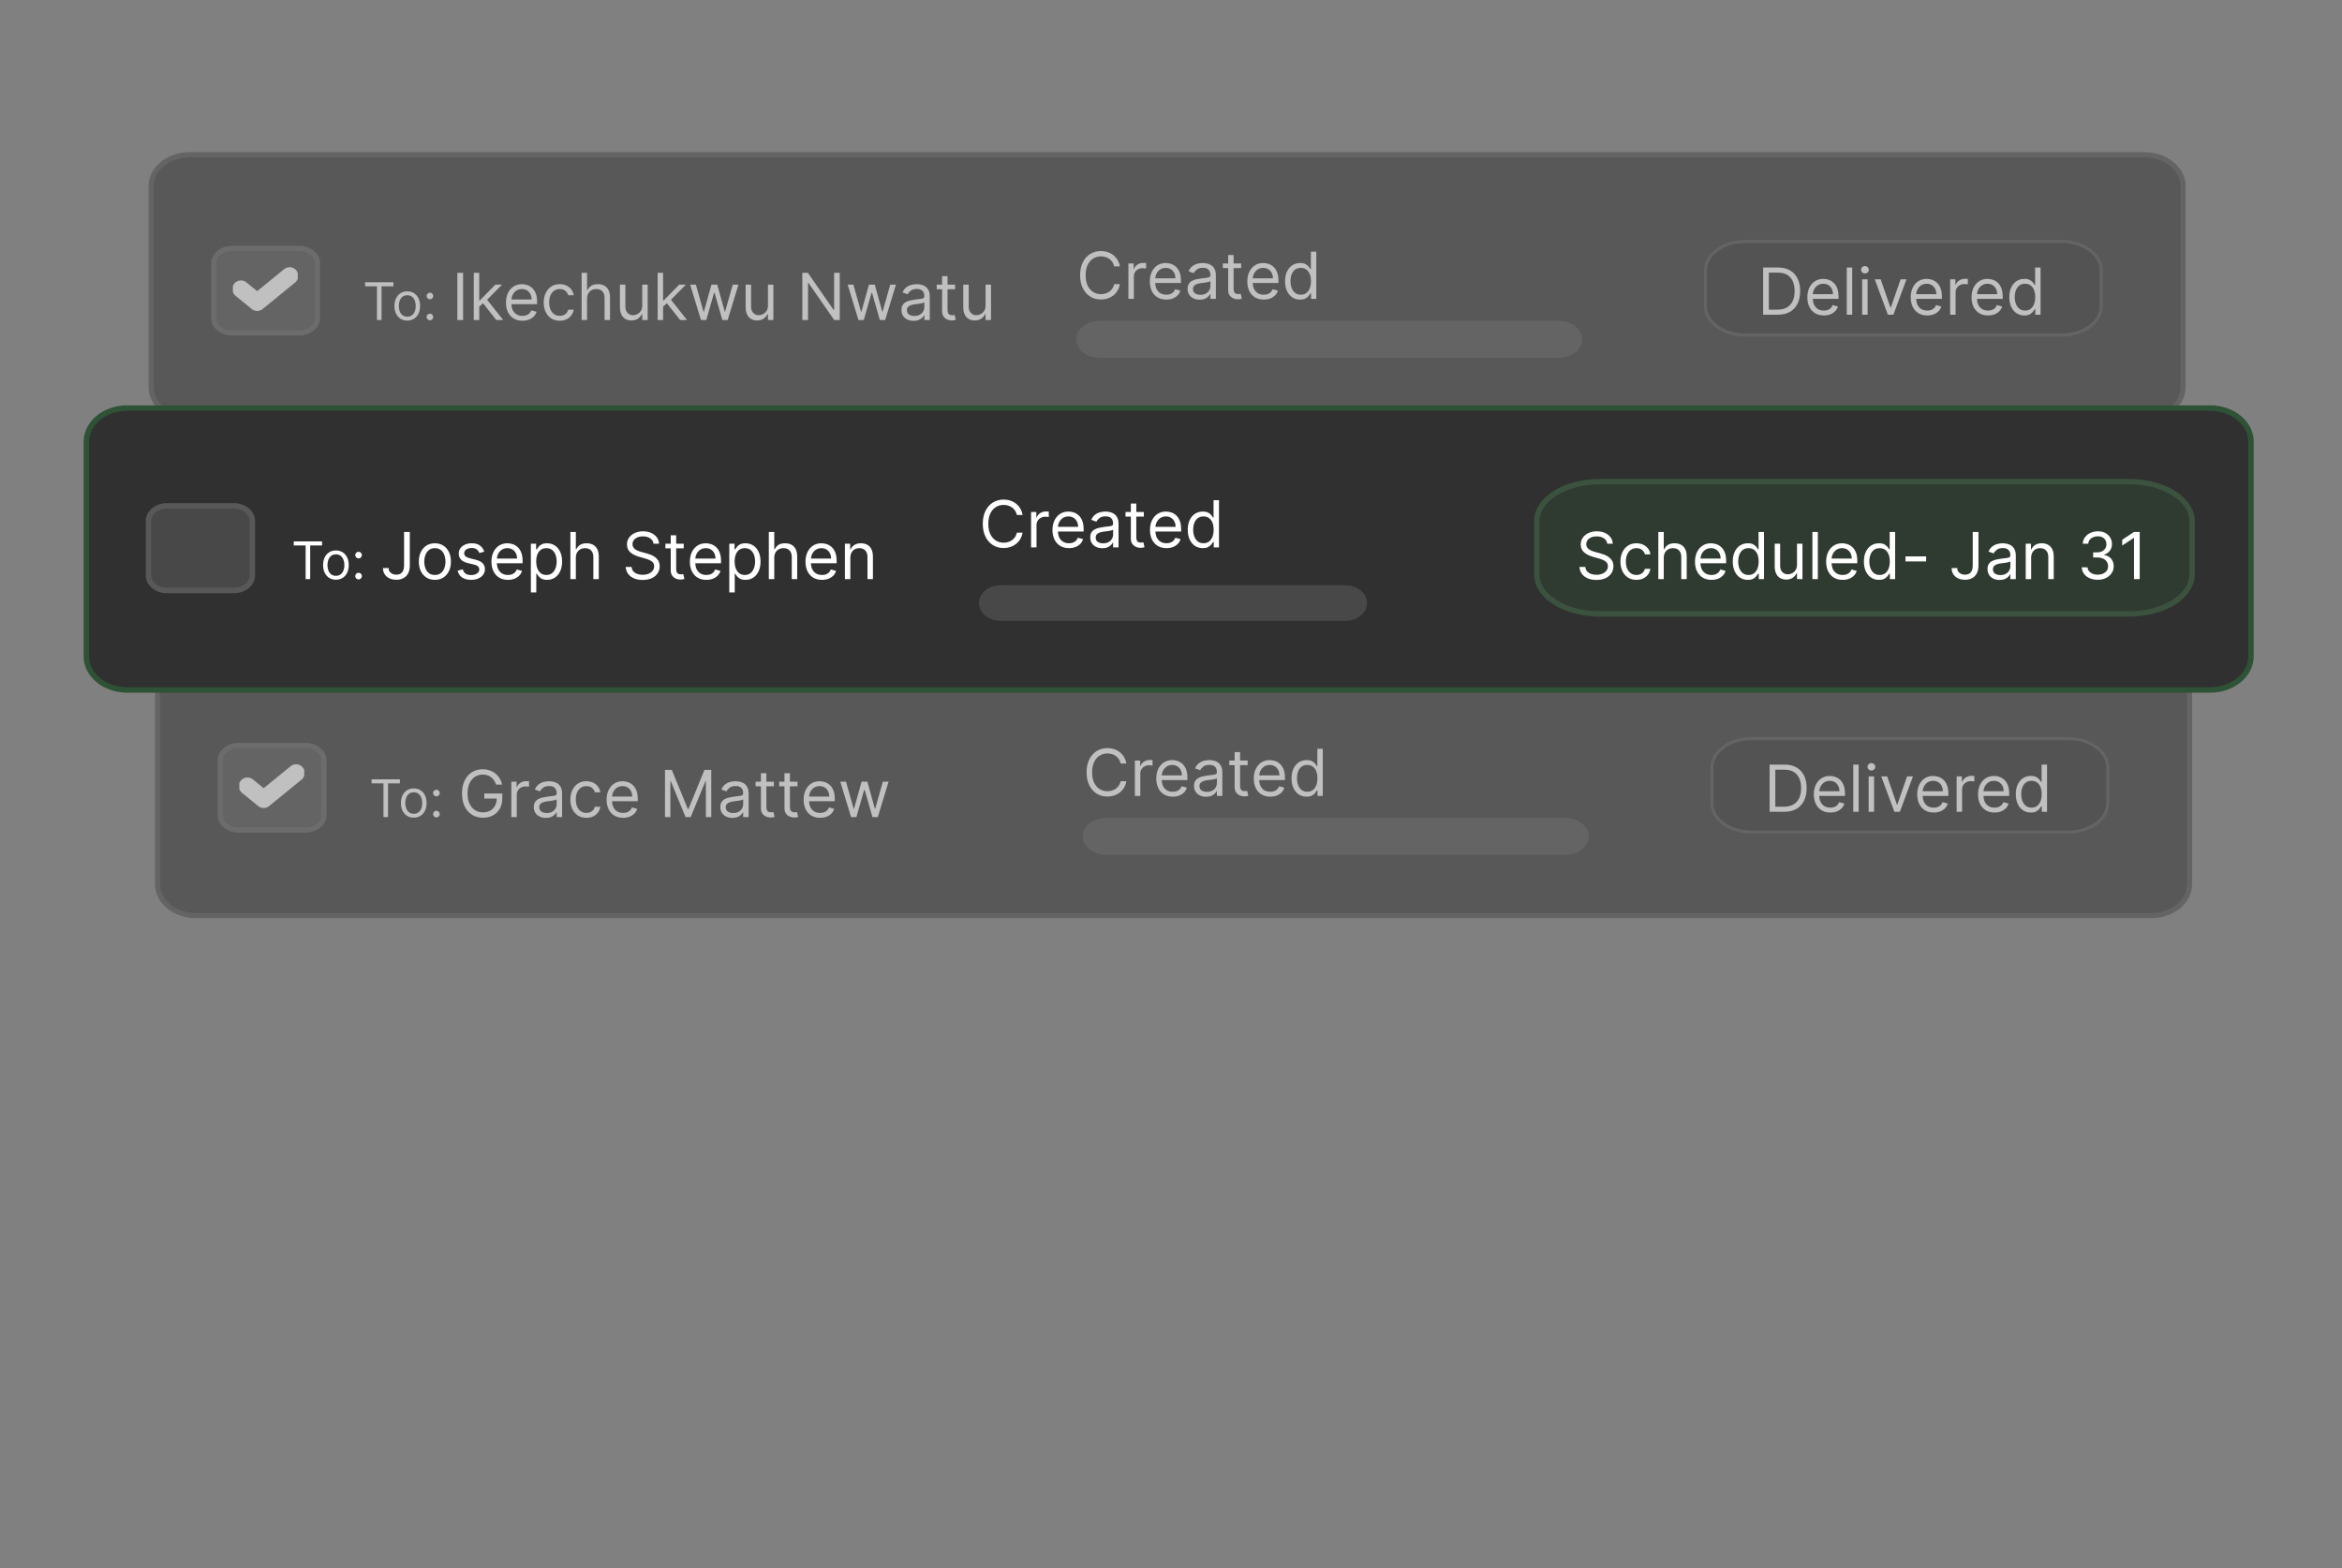
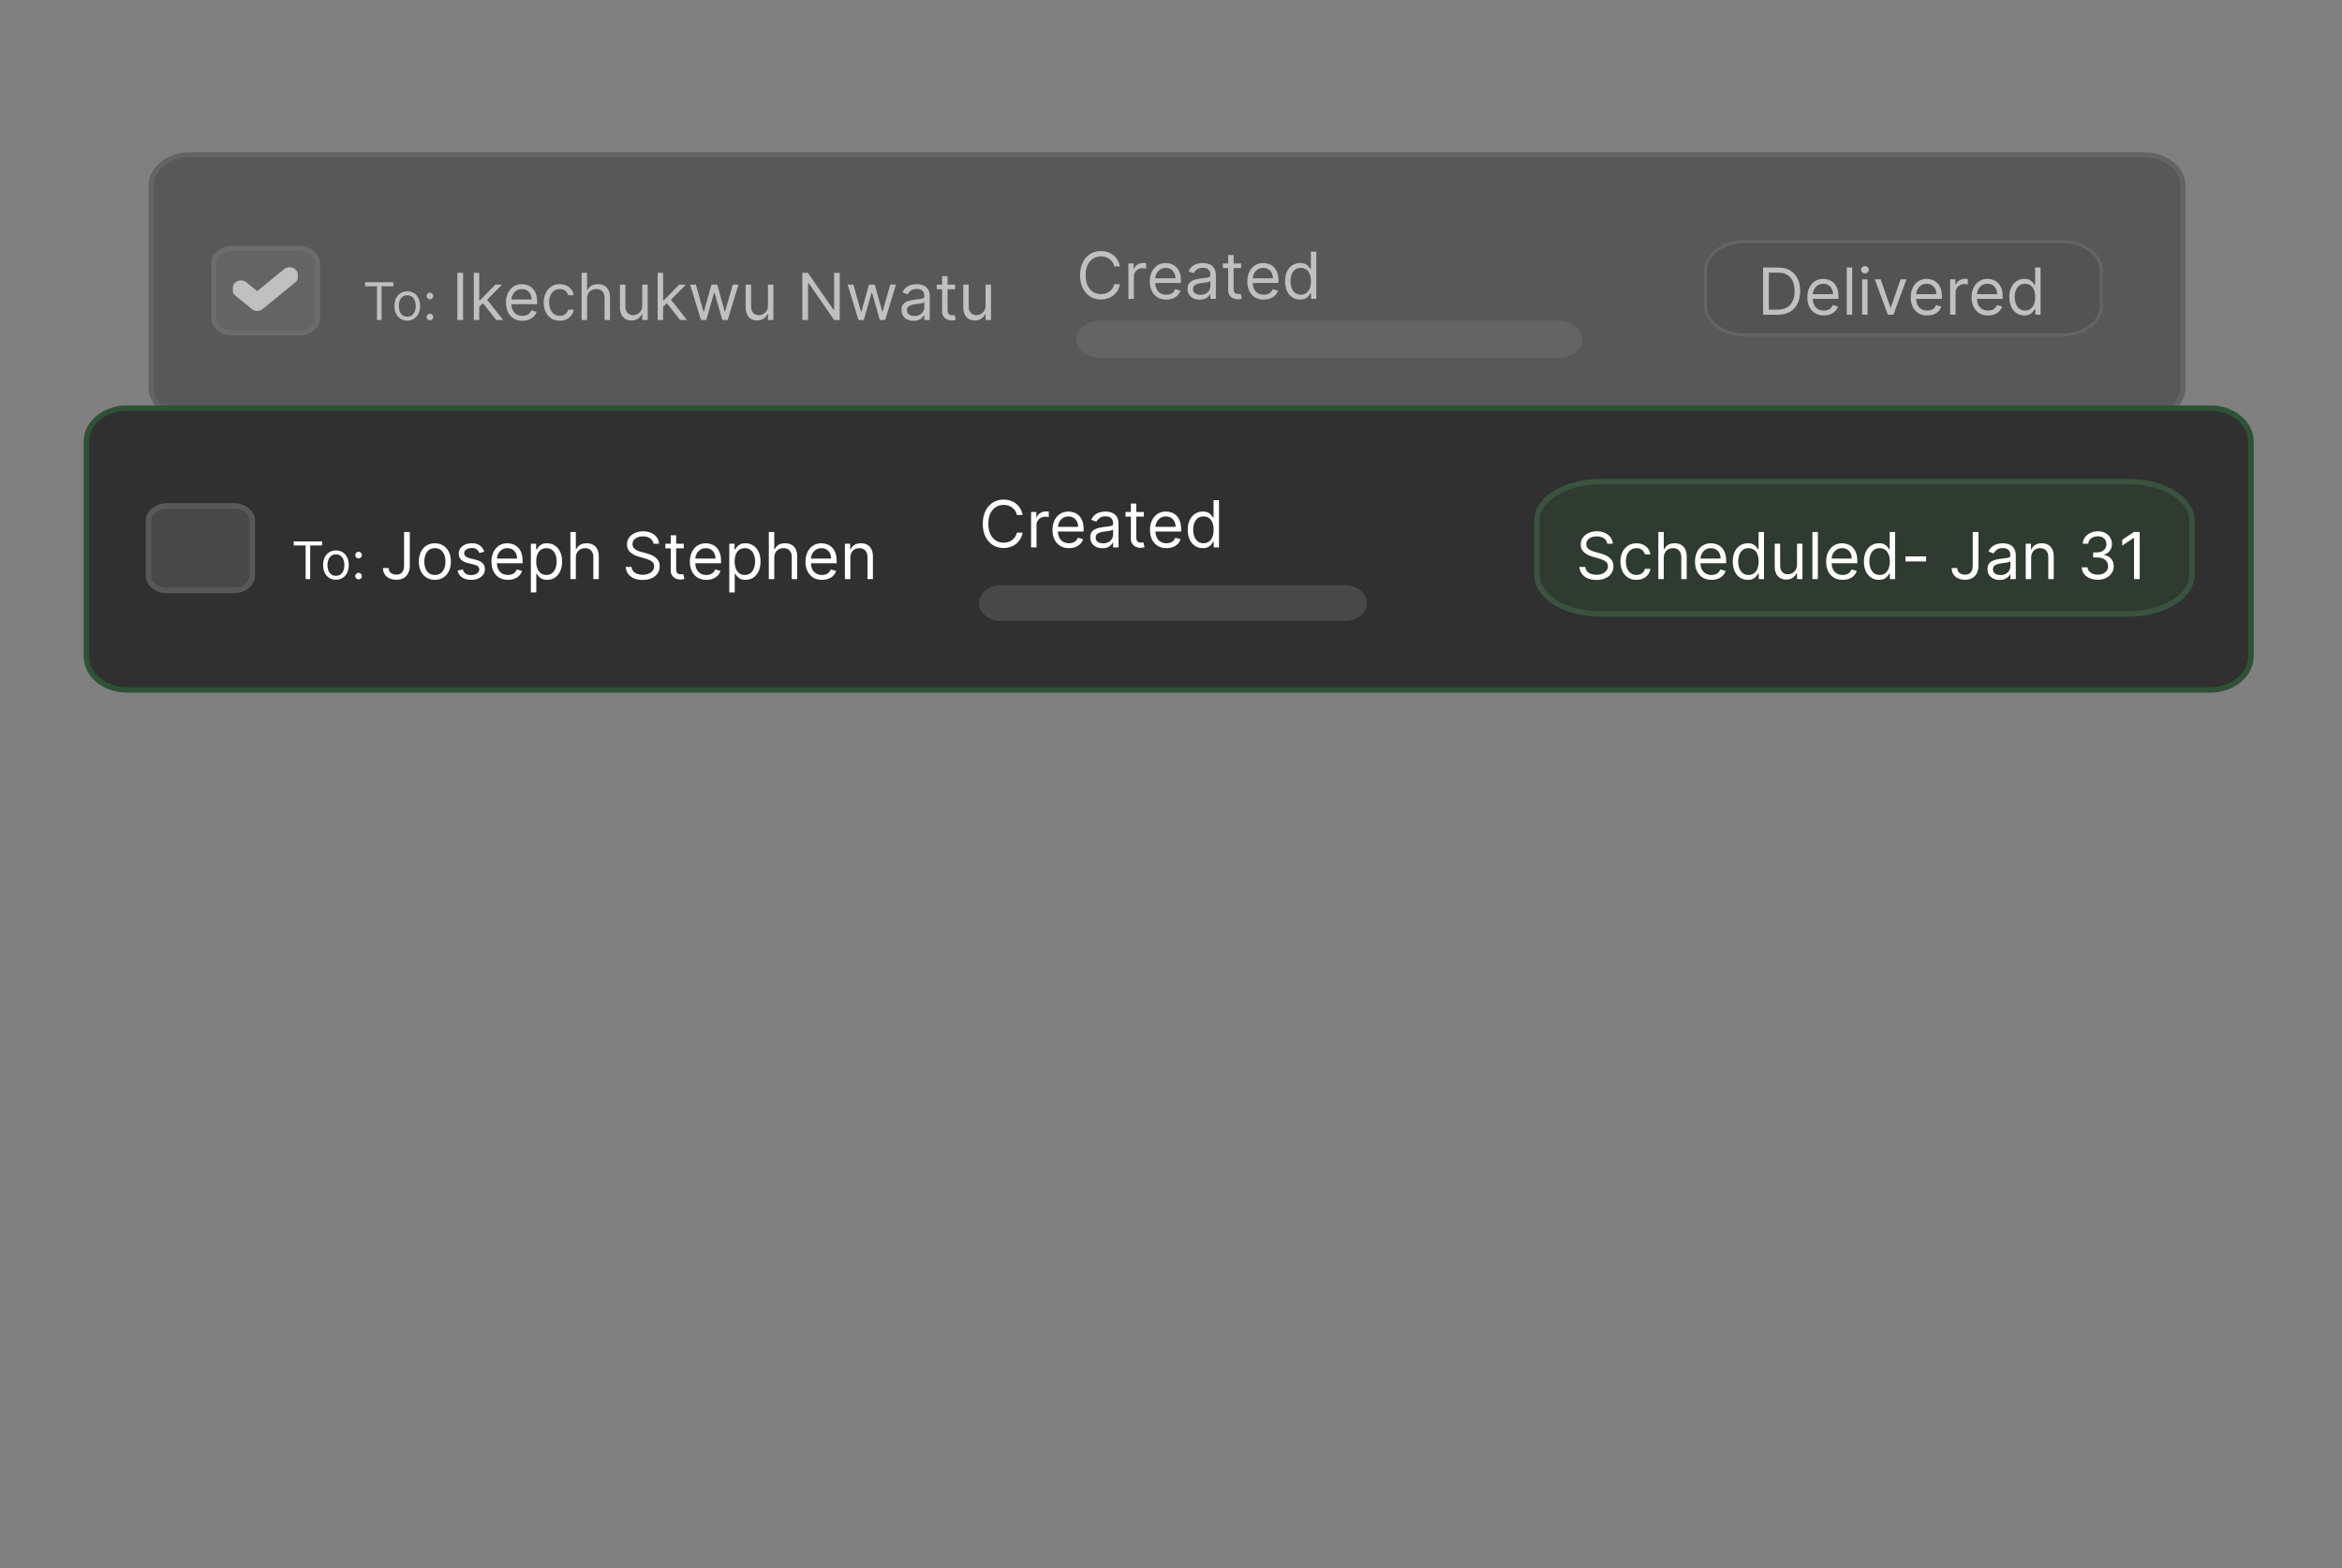
<svg xmlns="http://www.w3.org/2000/svg" width="448" height="300" viewBox="0 0 448 300" fill="none">
  <rect x="0" y="0" width="448" height="300" fill="#808080" stroke="none" />
  <g opacity="0.5" clip-path="url(#clip0_2231_169)">
    <g clip-path="url(#clip1_2231_169)">
      <path d="M411.458 124.707H37.522C33.445 124.707 30.141 127.397 30.141 130.715V169.168C30.141 172.486 33.445 175.176 37.522 175.176H411.458C415.534 175.176 418.839 172.486 418.839 169.168V130.715C418.839 127.397 415.534 124.707 411.458 124.707Z" fill="#303030" />
      <path d="M58.456 142.614H45.646C43.7 142.614 42.123 143.9 42.123 145.486V155.929C42.123 157.515 43.7 158.801 45.646 158.801H58.456C60.401 158.801 61.979 157.515 61.979 155.929V145.486C61.979 143.9 60.401 142.614 58.456 142.614Z" fill="#484848" />
      <path d="M58.456 142.614H45.646C43.7 142.614 42.123 143.9 42.123 145.486V155.929C42.123 157.515 43.7 158.801 45.646 158.801H58.456C60.401 158.801 61.979 157.515 61.979 155.929V145.486C61.979 143.9 60.401 142.614 58.456 142.614Z" stroke="#585858" stroke-width="0.98" />
-       <path d="M299.35 156.47H211.665C209.149 156.47 207.109 158.056 207.109 160.011C207.109 161.967 209.149 163.552 211.665 163.552H299.35C301.866 163.552 303.906 161.967 303.906 160.011C303.906 158.056 301.866 156.47 299.35 156.47Z" fill="#484848" />
      <path d="M395.56 141.295H335.109C330.898 141.295 327.484 143.76 327.484 146.8V153.69C327.484 156.73 330.898 159.195 335.109 159.195H395.56C399.77 159.195 403.184 156.73 403.184 153.69V146.8C403.184 143.76 399.77 141.295 395.56 141.295Z" fill="#262626" />
      <path d="M395.56 141.295H335.109C330.898 141.295 327.484 143.76 327.484 146.8V153.69C327.484 156.73 330.898 159.195 335.109 159.195H395.56C399.77 159.195 403.184 156.73 403.184 153.69V146.8C403.184 143.76 399.77 141.295 395.56 141.295Z" stroke="#484848" stroke-width="0.588" />
-       <path d="M411.458 124.707H37.522C33.445 124.707 30.141 127.397 30.141 130.715V169.168C30.141 172.486 33.445 175.176 37.522 175.176H411.458C415.534 175.176 418.839 172.486 418.839 169.168V130.715C418.839 127.397 415.534 124.707 411.458 124.707Z" stroke="#484848" stroke-width="0.98" />
      <path d="M71.083 149.874V149.098H76.498V149.874H74.228V156.318H73.353V149.874H71.083ZM79.149 156.431C78.66 156.431 78.231 156.315 77.862 156.082C77.496 155.849 77.209 155.524 77.002 155.106C76.798 154.687 76.696 154.198 76.696 153.639C76.696 153.075 76.798 152.582 77.002 152.162C77.209 151.741 77.496 151.414 77.862 151.182C78.231 150.949 78.66 150.833 79.149 150.833C79.638 150.833 80.066 150.949 80.433 151.182C80.802 151.414 81.088 151.741 81.293 152.162C81.5 152.582 81.603 153.075 81.603 153.639C81.603 154.198 81.5 154.687 81.293 155.106C81.088 155.524 80.802 155.849 80.433 156.082C80.066 156.315 79.638 156.431 79.149 156.431ZM79.149 155.684C79.521 155.684 79.826 155.589 80.066 155.398C80.306 155.208 80.483 154.958 80.598 154.647C80.713 154.337 80.771 154.001 80.771 153.639C80.771 153.277 80.713 152.94 80.598 152.627C80.483 152.315 80.306 152.062 80.066 151.869C79.826 151.676 79.521 151.58 79.149 151.58C78.778 151.58 78.472 151.676 78.233 151.869C77.993 152.062 77.816 152.315 77.7 152.627C77.585 152.94 77.528 153.277 77.528 153.639C77.528 154.001 77.585 154.337 77.7 154.647C77.816 154.958 77.993 155.208 78.233 155.398C78.472 155.589 78.778 155.684 79.149 155.684ZM83.48 156.375C83.306 156.375 83.156 156.312 83.032 156.188C82.907 156.063 82.845 155.914 82.845 155.74C82.845 155.566 82.907 155.417 83.032 155.292C83.156 155.168 83.306 155.106 83.48 155.106C83.653 155.106 83.803 155.168 83.927 155.292C84.052 155.417 84.114 155.566 84.114 155.74C84.114 155.855 84.085 155.961 84.026 156.057C83.97 156.154 83.893 156.231 83.797 156.29C83.703 156.347 83.597 156.375 83.48 156.375ZM83.48 152.356C83.306 152.356 83.156 152.293 83.032 152.169C82.907 152.044 82.845 151.895 82.845 151.721C82.845 151.547 82.907 151.398 83.032 151.273C83.156 151.149 83.306 151.087 83.48 151.087C83.653 151.087 83.803 151.149 83.927 151.273C84.052 151.398 84.114 151.547 84.114 151.721C84.114 151.836 84.085 151.942 84.026 152.038C83.97 152.135 83.893 152.212 83.797 152.271C83.703 152.327 83.597 152.356 83.48 152.356ZM94.9 150.113C94.803 149.817 94.676 149.551 94.517 149.316C94.361 149.078 94.175 148.875 93.957 148.708C93.743 148.54 93.499 148.412 93.226 148.324C92.953 148.236 92.653 148.192 92.327 148.192C91.792 148.192 91.306 148.33 90.868 148.606C90.43 148.882 90.082 149.289 89.824 149.827C89.565 150.365 89.436 151.024 89.436 151.806C89.436 152.587 89.567 153.247 89.828 153.784C90.09 154.322 90.444 154.729 90.89 155.005C91.337 155.281 91.839 155.419 92.397 155.419C92.914 155.419 93.37 155.309 93.763 155.089C94.16 154.866 94.469 154.551 94.689 154.146C94.912 153.737 95.024 153.257 95.024 152.705L95.359 152.775H92.644V151.806H96.082V152.775C96.082 153.519 95.923 154.165 95.606 154.714C95.291 155.264 94.856 155.69 94.301 155.992C93.749 156.292 93.114 156.442 92.397 156.442C91.598 156.442 90.896 156.254 90.291 155.878C89.689 155.502 89.219 154.967 88.881 154.274C88.546 153.58 88.378 152.758 88.378 151.806C88.378 151.092 88.474 150.45 88.665 149.88C88.859 149.307 89.132 148.819 89.484 148.417C89.837 148.014 90.254 147.706 90.736 147.491C91.218 147.277 91.748 147.17 92.327 147.17C92.803 147.17 93.246 147.242 93.658 147.386C94.072 147.527 94.441 147.728 94.764 147.989C95.09 148.248 95.362 148.558 95.579 148.919C95.796 149.278 95.946 149.676 96.029 150.113H94.9ZM97.812 156.318V149.549H98.817V150.572H98.888C99.011 150.237 99.234 149.965 99.557 149.757C99.881 149.548 100.245 149.444 100.65 149.444C100.727 149.444 100.822 149.445 100.937 149.448C101.051 149.451 101.138 149.455 101.197 149.461V150.519C101.162 150.51 101.081 150.497 100.954 150.479C100.831 150.459 100.7 150.448 100.562 150.448C100.233 150.448 99.939 150.517 99.681 150.656C99.425 150.791 99.222 150.979 99.073 151.22C98.926 151.458 98.852 151.729 98.852 152.035V156.318H97.812ZM104.422 156.477C103.993 156.477 103.603 156.396 103.254 156.235C102.904 156.07 102.626 155.834 102.421 155.525C102.215 155.214 102.112 154.838 102.112 154.397C102.112 154.009 102.189 153.695 102.341 153.454C102.494 153.21 102.698 153.019 102.954 152.881C103.21 152.743 103.492 152.64 103.8 152.573C104.112 152.502 104.424 152.446 104.739 152.405C105.15 152.352 105.484 152.313 105.739 152.286C105.998 152.257 106.186 152.208 106.303 152.141C106.424 152.073 106.484 151.956 106.484 151.788V151.753C106.484 151.318 106.365 150.98 106.127 150.739C105.892 150.498 105.535 150.378 105.056 150.378C104.56 150.378 104.17 150.487 103.888 150.704C103.606 150.921 103.408 151.153 103.293 151.4L102.306 151.048C102.482 150.636 102.718 150.316 103.011 150.087C103.308 149.855 103.631 149.693 103.981 149.602C104.333 149.508 104.68 149.461 105.021 149.461C105.238 149.461 105.488 149.488 105.77 149.541C106.055 149.591 106.33 149.695 106.594 149.853C106.861 150.012 107.083 150.252 107.26 150.572C107.436 150.892 107.524 151.321 107.524 151.859V156.318H106.484V155.402H106.431C106.361 155.549 106.243 155.706 106.078 155.873C105.914 156.041 105.695 156.183 105.422 156.301C105.149 156.418 104.815 156.477 104.422 156.477ZM104.58 155.543C104.991 155.543 105.338 155.462 105.62 155.3C105.905 155.139 106.12 154.93 106.264 154.675C106.41 154.419 106.484 154.15 106.484 153.868V152.916C106.44 152.969 106.343 153.018 106.193 153.062C106.046 153.103 105.876 153.14 105.682 153.172C105.491 153.201 105.304 153.228 105.122 153.251C104.943 153.272 104.798 153.289 104.686 153.304C104.416 153.339 104.163 153.397 103.928 153.476C103.696 153.552 103.508 153.668 103.364 153.824C103.223 153.977 103.152 154.185 103.152 154.45C103.152 154.811 103.286 155.084 103.553 155.27C103.824 155.452 104.166 155.543 104.58 155.543ZM112.172 156.459C111.538 156.459 110.991 156.31 110.533 156.01C110.074 155.71 109.722 155.297 109.475 154.772C109.228 154.246 109.105 153.645 109.105 152.969C109.105 152.282 109.231 151.675 109.484 151.149C109.74 150.62 110.095 150.207 110.55 149.911C111.009 149.611 111.543 149.461 112.154 149.461C112.63 149.461 113.059 149.549 113.441 149.726C113.823 149.902 114.136 150.149 114.38 150.466C114.624 150.783 114.775 151.153 114.834 151.577H113.794C113.715 151.268 113.538 150.995 113.265 150.757C112.995 150.516 112.63 150.396 112.172 150.396C111.767 150.396 111.411 150.501 111.106 150.713C110.803 150.921 110.567 151.217 110.396 151.599C110.229 151.978 110.145 152.423 110.145 152.934C110.145 153.457 110.227 153.912 110.392 154.3C110.559 154.688 110.794 154.989 111.097 155.203C111.402 155.418 111.761 155.525 112.172 155.525C112.442 155.525 112.688 155.478 112.908 155.384C113.128 155.29 113.315 155.155 113.468 154.979C113.621 154.802 113.729 154.591 113.794 154.344H114.834C114.775 154.744 114.63 155.104 114.398 155.424C114.168 155.741 113.864 155.994 113.485 156.182C113.109 156.367 112.672 156.459 112.172 156.459ZM119.192 156.459C118.54 156.459 117.977 156.315 117.504 156.028C117.034 155.737 116.672 155.331 116.416 154.811C116.163 154.288 116.037 153.68 116.037 152.987C116.037 152.293 116.163 151.682 116.416 151.153C116.672 150.622 117.027 150.207 117.482 149.911C117.941 149.611 118.475 149.461 119.087 149.461C119.439 149.461 119.787 149.52 120.131 149.638C120.475 149.755 120.788 149.946 121.07 150.21C121.352 150.472 121.576 150.819 121.744 151.25C121.911 151.682 121.995 152.214 121.995 152.846V153.286H116.777V152.387H120.937C120.937 152.005 120.861 151.665 120.708 151.365C120.558 151.065 120.344 150.829 120.065 150.656C119.789 150.482 119.463 150.396 119.087 150.396C118.672 150.396 118.314 150.498 118.011 150.704C117.712 150.907 117.481 151.171 117.319 151.497C117.158 151.823 117.077 152.173 117.077 152.546V153.145C117.077 153.657 117.165 154.09 117.341 154.445C117.521 154.798 117.769 155.067 118.086 155.252C118.403 155.434 118.772 155.525 119.192 155.525C119.465 155.525 119.712 155.487 119.933 155.411C120.156 155.331 120.348 155.214 120.51 155.058C120.672 154.899 120.796 154.703 120.885 154.467L121.889 154.75C121.784 155.09 121.606 155.39 121.356 155.649C121.106 155.904 120.798 156.104 120.431 156.248C120.063 156.389 119.651 156.459 119.192 156.459ZM127.208 147.293H128.513L131.58 154.785H131.686L134.753 147.293H136.057V156.318H135.035V149.461H134.947L132.126 156.318H131.139L128.319 149.461H128.231V156.318H127.208V147.293ZM140.1 156.477C139.671 156.477 139.281 156.396 138.932 156.235C138.582 156.07 138.305 155.834 138.099 155.525C137.893 155.214 137.79 154.838 137.79 154.397C137.79 154.009 137.867 153.695 138.02 153.454C138.172 153.21 138.377 153.019 138.632 152.881C138.888 152.743 139.17 152.64 139.478 152.573C139.79 152.502 140.103 152.446 140.417 152.405C140.828 152.352 141.162 152.313 141.417 152.286C141.676 152.257 141.864 152.208 141.981 152.141C142.102 152.073 142.162 151.956 142.162 151.788V151.753C142.162 151.318 142.043 150.98 141.805 150.739C141.57 150.498 141.213 150.378 140.734 150.378C140.238 150.378 139.848 150.487 139.566 150.704C139.284 150.921 139.086 151.153 138.971 151.4L137.984 151.048C138.161 150.636 138.396 150.316 138.689 150.087C138.986 149.855 139.309 149.693 139.659 149.602C140.011 149.508 140.358 149.461 140.699 149.461C140.916 149.461 141.166 149.488 141.448 149.541C141.733 149.591 142.008 149.695 142.272 149.853C142.54 150.012 142.761 150.252 142.938 150.572C143.114 150.892 143.202 151.321 143.202 151.859V156.318H142.162V155.402H142.109C142.039 155.549 141.921 155.706 141.757 155.873C141.592 156.041 141.373 156.183 141.1 156.301C140.827 156.418 140.493 156.477 140.1 156.477ZM140.258 155.543C140.67 155.543 141.016 155.462 141.298 155.3C141.583 155.139 141.798 154.93 141.942 154.675C142.089 154.419 142.162 154.15 142.162 153.868V152.916C142.118 152.969 142.021 153.018 141.871 153.062C141.724 153.103 141.554 153.14 141.36 153.172C141.169 153.201 140.982 153.228 140.8 153.251C140.621 153.272 140.476 153.289 140.364 153.304C140.094 153.339 139.841 153.397 139.606 153.476C139.374 153.552 139.186 153.668 139.042 153.824C138.901 153.977 138.83 154.185 138.83 154.45C138.83 154.811 138.964 155.084 139.231 155.27C139.502 155.452 139.844 155.543 140.258 155.543ZM148.044 149.549V150.431H144.536V149.549H148.044ZM145.559 147.928H146.599V154.379C146.599 154.673 146.641 154.893 146.726 155.04C146.815 155.184 146.926 155.281 147.061 155.331C147.199 155.378 147.345 155.402 147.498 155.402C147.612 155.402 147.706 155.396 147.78 155.384C147.853 155.369 147.912 155.358 147.956 155.349L148.168 156.283C148.097 156.31 147.999 156.336 147.872 156.362C147.746 156.392 147.586 156.406 147.392 156.406C147.098 156.406 146.81 156.343 146.528 156.217C146.249 156.091 146.017 155.898 145.832 155.64C145.65 155.381 145.559 155.055 145.559 154.661V147.928ZM152.552 149.549V150.431H149.044V149.549H152.552ZM150.067 147.928H151.107V154.379C151.107 154.673 151.15 154.893 151.235 155.04C151.323 155.184 151.434 155.281 151.57 155.331C151.708 155.378 151.853 155.402 152.006 155.402C152.121 155.402 152.215 155.396 152.288 155.384C152.361 155.369 152.42 155.358 152.464 155.349L152.676 156.283C152.605 156.31 152.507 156.336 152.381 156.362C152.254 156.392 152.094 156.406 151.9 156.406C151.606 156.406 151.318 156.343 151.036 156.217C150.757 156.091 150.525 155.898 150.34 155.64C150.158 155.381 150.067 155.055 150.067 154.661V147.928ZM156.882 156.459C156.23 156.459 155.667 156.315 155.194 156.028C154.724 155.737 154.361 155.331 154.106 154.811C153.853 154.288 153.727 153.68 153.727 152.987C153.727 152.293 153.853 151.682 154.106 151.153C154.361 150.622 154.717 150.207 155.172 149.911C155.631 149.611 156.165 149.461 156.776 149.461C157.129 149.461 157.477 149.52 157.821 149.638C158.165 149.755 158.477 149.946 158.759 150.21C159.042 150.472 159.266 150.819 159.434 151.25C159.601 151.682 159.685 152.214 159.685 152.846V153.286H154.467V152.387H158.627C158.627 152.005 158.551 151.665 158.398 151.365C158.248 151.065 158.034 150.829 157.755 150.656C157.479 150.482 157.152 150.396 156.776 150.396C156.362 150.396 156.004 150.498 155.701 150.704C155.401 150.907 155.171 151.171 155.009 151.497C154.848 151.823 154.767 152.173 154.767 152.546V153.145C154.767 153.657 154.855 154.09 155.031 154.445C155.21 154.798 155.459 155.067 155.776 155.252C156.093 155.434 156.462 155.525 156.882 155.525C157.155 155.525 157.402 155.487 157.623 155.411C157.846 155.331 158.038 155.214 158.2 155.058C158.361 154.899 158.486 154.703 158.574 154.467L159.579 154.75C159.473 155.09 159.296 155.39 159.046 155.649C158.796 155.904 158.488 156.104 158.12 156.248C157.753 156.389 157.34 156.459 156.882 156.459ZM162.801 156.318L160.738 149.549H161.831L163.294 154.732H163.365L164.81 149.549H165.921L167.348 154.714H167.419L168.882 149.549H169.975L167.913 156.318H166.89L165.409 151.118H165.304L163.823 156.318H162.801Z" fill="white" />
      <path d="M215.465 146.067H214.372C214.307 145.753 214.194 145.477 214.033 145.239C213.874 145.001 213.68 144.801 213.451 144.639C213.225 144.475 212.973 144.351 212.697 144.269C212.421 144.187 212.133 144.146 211.834 144.146C211.287 144.146 210.792 144.284 210.348 144.56C209.908 144.836 209.557 145.243 209.295 145.781C209.037 146.318 208.907 146.978 208.907 147.759C208.907 148.541 209.037 149.2 209.295 149.738C209.557 150.276 209.908 150.683 210.348 150.959C210.792 151.235 211.287 151.373 211.834 151.373C212.133 151.373 212.421 151.332 212.697 151.25C212.973 151.167 213.225 151.045 213.451 150.884C213.68 150.719 213.874 150.518 214.033 150.28C214.194 150.039 214.307 149.763 214.372 149.452H215.465C215.383 149.913 215.233 150.326 215.015 150.69C214.798 151.054 214.528 151.364 214.204 151.62C213.881 151.872 213.518 152.065 213.116 152.197C212.716 152.329 212.289 152.395 211.834 152.395C211.064 152.395 210.379 152.207 209.78 151.831C209.181 151.455 208.709 150.921 208.365 150.227C208.022 149.534 207.85 148.711 207.85 147.759C207.85 146.807 208.022 145.985 208.365 145.291C208.709 144.598 209.181 144.063 209.78 143.687C210.379 143.311 211.064 143.123 211.834 143.123C212.289 143.123 212.716 143.189 213.116 143.322C213.518 143.454 213.881 143.648 214.204 143.903C214.528 144.156 214.798 144.464 215.015 144.829C215.233 145.19 215.383 145.603 215.465 146.067ZM217.09 152.272V145.503H218.095V146.525H218.165C218.289 146.19 218.512 145.919 218.835 145.71C219.158 145.502 219.522 145.397 219.928 145.397C220.004 145.397 220.1 145.399 220.214 145.402C220.329 145.405 220.416 145.409 220.474 145.415V146.473C220.439 146.464 220.358 146.45 220.232 146.433C220.109 146.412 219.978 146.402 219.84 146.402C219.511 146.402 219.217 146.471 218.958 146.609C218.703 146.744 218.5 146.932 218.35 147.173C218.203 147.411 218.13 147.683 218.13 147.988V152.272H217.09ZM224.339 152.413C223.687 152.413 223.124 152.269 222.651 151.981C222.181 151.69 221.818 151.285 221.563 150.765C221.31 150.242 221.184 149.634 221.184 148.94C221.184 148.247 221.31 147.636 221.563 147.107C221.818 146.575 222.174 146.161 222.629 145.864C223.088 145.565 223.622 145.415 224.233 145.415C224.586 145.415 224.934 145.474 225.278 145.591C225.622 145.709 225.934 145.9 226.217 146.164C226.499 146.426 226.723 146.772 226.891 147.204C227.058 147.636 227.142 148.168 227.142 148.799V149.24H221.924V148.341H226.084C226.084 147.959 226.008 147.618 225.855 147.319C225.705 147.019 225.491 146.782 225.212 146.609C224.936 146.436 224.609 146.349 224.233 146.349C223.819 146.349 223.461 146.452 223.158 146.658C222.858 146.86 222.628 147.125 222.466 147.451C222.305 147.777 222.224 148.127 222.224 148.5V149.099C222.224 149.61 222.312 150.044 222.488 150.399C222.668 150.752 222.916 151.02 223.233 151.206C223.55 151.388 223.919 151.479 224.339 151.479C224.612 151.479 224.859 151.441 225.08 151.364C225.303 151.285 225.495 151.167 225.657 151.012C225.818 150.853 225.943 150.656 226.031 150.421L227.036 150.703C226.93 151.044 226.753 151.344 226.503 151.602C226.253 151.858 225.945 152.058 225.578 152.201C225.21 152.342 224.798 152.413 224.339 152.413ZM230.716 152.431C230.287 152.431 229.898 152.35 229.548 152.188C229.199 152.024 228.921 151.787 228.715 151.479C228.51 151.167 228.407 150.791 228.407 150.351C228.407 149.963 228.483 149.648 228.636 149.407C228.789 149.164 228.993 148.973 229.248 148.835C229.504 148.697 229.786 148.594 230.095 148.526C230.406 148.456 230.719 148.4 231.033 148.359C231.445 148.306 231.778 148.266 232.034 148.24C232.292 148.21 232.48 148.162 232.598 148.094C232.718 148.027 232.778 147.909 232.778 147.742V147.706C232.778 147.272 232.659 146.934 232.421 146.693C232.186 146.452 231.829 146.331 231.351 146.331C230.854 146.331 230.465 146.44 230.183 146.658C229.901 146.875 229.702 147.107 229.588 147.354L228.601 147.001C228.777 146.59 229.012 146.27 229.306 146.041C229.602 145.809 229.926 145.647 230.275 145.556C230.628 145.462 230.974 145.415 231.315 145.415C231.533 145.415 231.782 145.441 232.064 145.494C232.349 145.544 232.624 145.648 232.889 145.807C233.156 145.966 233.378 146.205 233.554 146.525C233.73 146.846 233.818 147.275 233.818 147.812V152.272H232.778V151.355H232.725C232.655 151.502 232.537 151.659 232.373 151.827C232.208 151.994 231.99 152.137 231.716 152.254C231.443 152.372 231.11 152.431 230.716 152.431ZM230.875 151.496C231.286 151.496 231.633 151.416 231.915 151.254C232.2 151.092 232.414 150.884 232.558 150.628C232.705 150.373 232.778 150.104 232.778 149.822V148.87C232.734 148.923 232.637 148.971 232.488 149.015C232.341 149.056 232.17 149.093 231.976 149.125C231.785 149.155 231.599 149.181 231.417 149.205C231.237 149.225 231.092 149.243 230.98 149.258C230.71 149.293 230.457 149.35 230.222 149.43C229.99 149.506 229.802 149.622 229.658 149.778C229.517 149.93 229.447 150.139 229.447 150.403C229.447 150.765 229.58 151.038 229.848 151.223C230.118 151.405 230.46 151.496 230.875 151.496ZM238.66 145.503V146.384H235.153V145.503H238.66ZM236.175 143.881H237.215V150.333C237.215 150.627 237.258 150.847 237.343 150.994C237.431 151.138 237.543 151.235 237.678 151.285C237.816 151.332 237.961 151.355 238.114 151.355C238.229 151.355 238.323 151.349 238.396 151.338C238.469 151.323 238.528 151.311 238.572 151.302L238.784 152.237C238.713 152.263 238.615 152.29 238.489 152.316C238.362 152.345 238.202 152.36 238.008 152.36C237.714 152.36 237.427 152.297 237.144 152.171C236.865 152.044 236.633 151.852 236.448 151.593C236.266 151.335 236.175 151.009 236.175 150.615V143.881ZM242.99 152.413C242.338 152.413 241.775 152.269 241.302 151.981C240.832 151.69 240.469 151.285 240.214 150.765C239.961 150.242 239.835 149.634 239.835 148.94C239.835 148.247 239.961 147.636 240.214 147.107C240.469 146.575 240.825 146.161 241.28 145.864C241.739 145.565 242.273 145.415 242.884 145.415C243.237 145.415 243.585 145.474 243.929 145.591C244.273 145.709 244.586 145.9 244.868 146.164C245.15 146.426 245.374 146.772 245.542 147.204C245.709 147.636 245.793 148.168 245.793 148.799V149.24H240.575V148.341H244.735C244.735 147.959 244.659 147.618 244.506 147.319C244.356 147.019 244.142 146.782 243.863 146.609C243.587 146.436 243.261 146.349 242.884 146.349C242.47 146.349 242.112 146.452 241.809 146.658C241.51 146.86 241.279 147.125 241.117 147.451C240.956 147.777 240.875 148.127 240.875 148.5V149.099C240.875 149.61 240.963 150.044 241.139 150.399C241.319 150.752 241.567 151.02 241.884 151.206C242.201 151.388 242.57 151.479 242.99 151.479C243.263 151.479 243.51 151.441 243.731 151.364C243.954 151.285 244.146 151.167 244.308 151.012C244.469 150.853 244.594 150.656 244.682 150.421L245.687 150.703C245.581 151.044 245.404 151.344 245.154 151.602C244.904 151.858 244.596 152.058 244.229 152.201C243.861 152.342 243.449 152.413 242.99 152.413ZM249.931 152.413C249.367 152.413 248.869 152.271 248.437 151.986C248.005 151.698 247.667 151.292 247.424 150.769C247.18 150.243 247.058 149.622 247.058 148.905C247.058 148.194 247.18 147.577 247.424 147.054C247.667 146.531 248.007 146.127 248.442 145.842C248.876 145.557 249.379 145.415 249.949 145.415C250.389 145.415 250.738 145.488 250.993 145.635C251.252 145.779 251.448 145.944 251.584 146.129C251.722 146.311 251.829 146.461 251.905 146.578H251.993V143.247H253.034V152.272H252.029V151.232H251.905C251.829 151.355 251.72 151.511 251.579 151.699C251.438 151.884 251.237 152.05 250.975 152.197C250.714 152.341 250.366 152.413 249.931 152.413ZM250.072 151.479C250.489 151.479 250.842 151.37 251.13 151.153C251.418 150.932 251.637 150.628 251.786 150.24C251.936 149.85 252.011 149.399 252.011 148.887C252.011 148.382 251.938 147.94 251.791 147.561C251.644 147.179 251.426 146.882 251.139 146.671C250.851 146.456 250.495 146.349 250.072 146.349C249.631 146.349 249.264 146.462 248.97 146.688C248.68 146.912 248.461 147.216 248.314 147.601C248.17 147.983 248.098 148.412 248.098 148.887C248.098 149.369 248.171 149.807 248.318 150.201C248.468 150.591 248.688 150.903 248.979 151.135C249.273 151.364 249.637 151.479 250.072 151.479Z" fill="white" />
      <path d="M341.29 155.307H338.505V146.281H341.414C342.289 146.281 343.038 146.462 343.661 146.823C344.284 147.182 344.761 147.697 345.093 148.37C345.425 149.04 345.591 149.842 345.591 150.776C345.591 151.716 345.424 152.526 345.089 153.205C344.754 153.88 344.266 154.4 343.626 154.765C342.985 155.126 342.207 155.307 341.29 155.307ZM339.598 154.337H341.22C341.966 154.337 342.584 154.193 343.075 153.905C343.566 153.617 343.931 153.207 344.172 152.676C344.413 152.144 344.534 151.511 344.534 150.776C344.534 150.048 344.415 149.421 344.177 148.895C343.939 148.366 343.583 147.96 343.11 147.678C342.637 147.393 342.048 147.251 341.343 147.251H339.598V154.337ZM350.122 155.448C349.469 155.448 348.907 155.304 348.434 155.016C347.964 154.725 347.601 154.319 347.345 153.799C347.093 153.277 346.966 152.668 346.966 151.975C346.966 151.282 347.093 150.671 347.345 150.142C347.601 149.61 347.956 149.196 348.412 148.899C348.87 148.599 349.405 148.45 350.016 148.45C350.368 148.45 350.716 148.508 351.06 148.626C351.404 148.743 351.717 148.934 351.999 149.199C352.281 149.46 352.506 149.807 352.673 150.239C352.841 150.671 352.924 151.202 352.924 151.834V152.275H347.707V151.376H351.867C351.867 150.994 351.79 150.653 351.638 150.353C351.488 150.054 351.273 149.817 350.994 149.644C350.718 149.47 350.392 149.384 350.016 149.384C349.602 149.384 349.243 149.487 348.941 149.692C348.641 149.895 348.41 150.159 348.249 150.486C348.087 150.812 348.006 151.161 348.006 151.534V152.134C348.006 152.645 348.094 153.078 348.271 153.434C348.45 153.786 348.698 154.055 349.015 154.24C349.333 154.422 349.701 154.513 350.122 154.513C350.395 154.513 350.642 154.475 350.862 154.399C351.085 154.319 351.278 154.202 351.439 154.046C351.601 153.888 351.726 153.691 351.814 153.456L352.819 153.738C352.713 154.079 352.535 154.378 352.285 154.637C352.036 154.892 351.727 155.092 351.36 155.236C350.993 155.377 350.58 155.448 350.122 155.448ZM355.546 146.281V155.307H354.506V146.281H355.546ZM357.451 155.307V148.538H358.491V155.307H357.451ZM357.98 147.41C357.777 147.41 357.603 147.34 357.456 147.202C357.312 147.064 357.24 146.898 357.24 146.704C357.24 146.511 357.312 146.345 357.456 146.206C357.603 146.068 357.777 145.999 357.98 145.999C358.183 145.999 358.356 146.068 358.5 146.206C358.647 146.345 358.72 146.511 358.72 146.704C358.72 146.898 358.647 147.064 358.5 147.202C358.356 147.34 358.183 147.41 357.98 147.41ZM365.931 148.538L363.428 155.307H362.37L359.867 148.538H360.996L362.864 153.932H362.935L364.803 148.538H365.931ZM369.9 155.448C369.247 155.448 368.685 155.304 368.212 155.016C367.742 154.725 367.379 154.319 367.123 153.799C366.871 153.277 366.744 152.668 366.744 151.975C366.744 151.282 366.871 150.671 367.123 150.142C367.379 149.61 367.734 149.196 368.19 148.899C368.648 148.599 369.183 148.45 369.794 148.45C370.146 148.45 370.495 148.508 370.838 148.626C371.182 148.743 371.495 148.934 371.777 149.199C372.059 149.46 372.284 149.807 372.451 150.239C372.619 150.671 372.702 151.202 372.702 151.834V152.275H367.485V151.376H371.645C371.645 150.994 371.568 150.653 371.416 150.353C371.266 150.054 371.051 149.817 370.772 149.644C370.496 149.47 370.17 149.384 369.794 149.384C369.38 149.384 369.021 149.487 368.719 149.692C368.419 149.895 368.188 150.159 368.027 150.486C367.865 150.812 367.784 151.161 367.784 151.534V152.134C367.784 152.645 367.872 153.078 368.049 153.434C368.228 153.786 368.476 154.055 368.794 154.24C369.111 154.422 369.48 154.513 369.9 154.513C370.173 154.513 370.42 154.475 370.64 154.399C370.863 154.319 371.056 154.202 371.217 154.046C371.379 153.888 371.504 153.691 371.592 153.456L372.597 153.738C372.491 154.079 372.313 154.378 372.063 154.637C371.814 154.892 371.505 155.092 371.138 155.236C370.771 155.377 370.358 155.448 369.9 155.448ZM374.285 155.307V148.538H375.289V149.56H375.36C375.483 149.225 375.706 148.953 376.03 148.745C376.353 148.536 376.717 148.432 377.123 148.432C377.199 148.432 377.294 148.433 377.409 148.436C377.524 148.439 377.61 148.444 377.669 148.45V149.507C377.634 149.498 377.553 149.485 377.427 149.468C377.303 149.447 377.172 149.437 377.034 149.437C376.705 149.437 376.412 149.506 376.153 149.644C375.897 149.779 375.695 149.967 375.545 150.208C375.398 150.446 375.325 150.718 375.325 151.023V155.307H374.285ZM381.534 155.448C380.882 155.448 380.319 155.304 379.846 155.016C379.376 154.725 379.013 154.319 378.757 153.799C378.505 153.277 378.378 152.668 378.378 151.975C378.378 151.282 378.505 150.671 378.757 150.142C379.013 149.61 379.369 149.196 379.824 148.899C380.282 148.599 380.817 148.45 381.428 148.45C381.781 148.45 382.129 148.508 382.472 148.626C382.816 148.743 383.129 148.934 383.411 149.199C383.693 149.46 383.918 149.807 384.085 150.239C384.253 150.671 384.337 151.202 384.337 151.834V152.275H379.119V151.376H383.279C383.279 150.994 383.203 150.653 383.05 150.353C382.9 150.054 382.685 149.817 382.406 149.644C382.13 149.47 381.804 149.384 381.428 149.384C381.014 149.384 380.655 149.487 380.353 149.692C380.053 149.895 379.822 150.159 379.661 150.486C379.499 150.812 379.419 151.161 379.419 151.534V152.134C379.419 152.645 379.507 153.078 379.683 153.434C379.862 153.786 380.11 154.055 380.428 154.24C380.745 154.422 381.114 154.513 381.534 154.513C381.807 154.513 382.054 154.475 382.274 154.399C382.497 154.319 382.69 154.202 382.851 154.046C383.013 153.888 383.138 153.691 383.226 153.456L384.231 153.738C384.125 154.079 383.947 154.378 383.698 154.637C383.448 154.892 383.139 155.092 382.772 155.236C382.405 155.377 381.992 155.448 381.534 155.448ZM388.475 155.448C387.911 155.448 387.413 155.305 386.981 155.02C386.549 154.732 386.211 154.327 385.967 153.804C385.723 153.278 385.601 152.657 385.601 151.94C385.601 151.229 385.723 150.612 385.967 150.089C386.211 149.566 386.55 149.162 386.985 148.877C387.42 148.592 387.922 148.45 388.492 148.45C388.933 148.45 389.281 148.523 389.537 148.67C389.795 148.814 389.992 148.978 390.127 149.163C390.265 149.346 390.373 149.495 390.449 149.613H390.537V146.281H391.577V155.307H390.572V154.267H390.449C390.373 154.39 390.264 154.546 390.123 154.734C389.982 154.919 389.781 155.085 389.519 155.232C389.258 155.376 388.909 155.448 388.475 155.448ZM388.616 154.513C389.033 154.513 389.385 154.405 389.673 154.187C389.961 153.967 390.18 153.663 390.33 153.275C390.48 152.884 390.555 152.433 390.555 151.922C390.555 151.417 390.481 150.975 390.334 150.596C390.187 150.214 389.97 149.917 389.682 149.705C389.394 149.491 389.039 149.384 388.616 149.384C388.175 149.384 387.808 149.497 387.514 149.723C387.223 149.946 387.004 150.25 386.857 150.635C386.713 151.017 386.641 151.446 386.641 151.922C386.641 152.404 386.715 152.842 386.862 153.235C387.012 153.626 387.232 153.938 387.523 154.17C387.817 154.399 388.181 154.513 388.616 154.513Z" fill="white" />
      <g clip-path="url(#clip2_2231_169)">
        <path d="M47.334 150.4L50.436 152.929L56.641 147.871" stroke="white" stroke-width="3.309" stroke-linecap="round" stroke-linejoin="round" />
      </g>
    </g>
  </g>
  <g opacity="0.5" clip-path="url(#clip3_2231_169)">
    <g clip-path="url(#clip4_2231_169)">
      <path d="M410.218 29.609H36.282C32.205 29.609 28.9 32.3 28.9 35.618V74.07C28.9 77.389 32.205 80.079 36.282 80.079H410.218C414.294 80.079 417.599 77.389 417.599 74.07V35.618C417.599 32.3 414.294 29.609 410.218 29.609Z" fill="#303030" />
      <path d="M57.216 47.518H44.406C42.46 47.518 40.883 48.803 40.883 50.389V60.833C40.883 62.419 42.46 63.704 44.406 63.704H57.216C59.161 63.704 60.739 62.419 60.739 60.833V50.389C60.739 48.803 59.161 47.518 57.216 47.518Z" fill="#484848" />
      <path d="M57.216 47.518H44.406C42.46 47.518 40.883 48.803 40.883 50.389V60.833C40.883 62.419 42.46 63.704 44.406 63.704H57.216C59.161 63.704 60.739 62.419 60.739 60.833V50.389C60.739 48.803 59.161 47.518 57.216 47.518Z" stroke="#585858" stroke-width="0.98" />
      <path d="M298.112 61.373H210.426C207.911 61.373 205.871 62.959 205.871 64.914C205.871 66.87 207.911 68.455 210.426 68.455H298.112C300.628 68.455 302.667 66.87 302.667 64.914C302.667 62.959 300.628 61.373 298.112 61.373Z" fill="#484848" />
      <path d="M394.319 46.198H333.869C329.658 46.198 326.244 48.663 326.244 51.703V58.593C326.244 61.634 329.658 64.099 333.869 64.099H394.319C398.53 64.099 401.944 61.634 401.944 58.593V51.703C401.944 48.663 398.53 46.198 394.319 46.198Z" fill="#262626" />
      <path d="M394.319 46.198H333.869C329.658 46.198 326.244 48.663 326.244 51.703V58.593C326.244 61.634 329.658 64.099 333.869 64.099H394.319C398.53 64.099 401.944 61.634 401.944 58.593V51.703C401.944 48.663 398.53 46.198 394.319 46.198Z" stroke="#484848" stroke-width="0.588" />
      <path d="M410.218 29.609H36.282C32.205 29.609 28.9 32.3 28.9 35.618V74.07C28.9 77.389 32.205 80.079 36.282 80.079H410.218C414.294 80.079 417.599 77.389 417.599 74.07V35.618C417.599 32.3 414.294 29.609 410.218 29.609Z" stroke="#484848" stroke-width="0.98" />
      <path d="M69.841 54.777V54.001H75.256V54.777H72.986V61.222H72.111V54.777H69.841ZM77.907 61.334C77.418 61.334 76.989 61.218 76.62 60.986C76.254 60.753 75.967 60.427 75.76 60.009C75.556 59.59 75.453 59.102 75.453 58.542C75.453 57.978 75.556 57.486 75.76 57.065C75.967 56.644 76.254 56.318 76.62 56.085C76.989 55.852 77.418 55.736 77.907 55.736C78.396 55.736 78.824 55.852 79.19 56.085C79.559 56.318 79.846 56.644 80.051 57.065C80.257 57.486 80.361 57.978 80.361 58.542C80.361 59.102 80.257 59.59 80.051 60.009C79.846 60.427 79.559 60.753 79.19 60.986C78.824 61.218 78.396 61.334 77.907 61.334ZM77.907 60.587C78.278 60.587 78.584 60.492 78.824 60.301C79.064 60.111 79.241 59.861 79.356 59.551C79.471 59.24 79.529 58.904 79.529 58.542C79.529 58.18 79.471 57.843 79.356 57.531C79.241 57.218 79.064 56.965 78.824 56.773C78.584 56.58 78.278 56.483 77.907 56.483C77.536 56.483 77.23 56.58 76.99 56.773C76.751 56.965 76.573 57.218 76.458 57.531C76.343 57.843 76.285 58.18 76.285 58.542C76.285 58.904 76.343 59.24 76.458 59.551C76.573 59.861 76.751 60.111 76.99 60.301C77.23 60.492 77.536 60.587 77.907 60.587ZM82.237 61.278C82.063 61.278 81.914 61.216 81.79 61.091C81.665 60.967 81.603 60.817 81.603 60.644C81.603 60.47 81.665 60.32 81.79 60.196C81.914 60.071 82.063 60.009 82.237 60.009C82.411 60.009 82.561 60.071 82.685 60.196C82.81 60.32 82.872 60.47 82.872 60.644C82.872 60.759 82.843 60.864 82.784 60.961C82.727 61.057 82.651 61.135 82.555 61.194C82.461 61.25 82.355 61.278 82.237 61.278ZM82.237 57.259C82.063 57.259 81.914 57.197 81.79 57.072C81.665 56.948 81.603 56.798 81.603 56.624C81.603 56.45 81.665 56.301 81.79 56.177C81.914 56.052 82.063 55.99 82.237 55.99C82.411 55.99 82.561 56.052 82.685 56.177C82.81 56.301 82.872 56.45 82.872 56.624C82.872 56.74 82.843 56.845 82.784 56.942C82.727 57.038 82.651 57.116 82.555 57.174C82.461 57.231 82.355 57.259 82.237 57.259ZM88.582 52.196V61.222H87.489V52.196H88.582ZM91.601 58.754L91.584 57.467H91.795L94.757 54.453H96.043L92.888 57.643H92.8L91.601 58.754ZM90.632 61.222V52.196H91.672V61.222H90.632ZM94.933 61.222L92.289 57.872L93.029 57.15L96.255 61.222H94.933ZM99.941 61.363C99.289 61.363 98.727 61.219 98.254 60.931C97.784 60.64 97.421 60.234 97.165 59.715C96.912 59.192 96.786 58.583 96.786 57.89C96.786 57.197 96.912 56.586 97.165 56.057C97.421 55.525 97.776 55.111 98.231 54.814C98.69 54.514 99.225 54.365 99.836 54.365C100.188 54.365 100.536 54.423 100.88 54.541C101.224 54.658 101.537 54.849 101.819 55.114C102.101 55.375 102.325 55.722 102.493 56.154C102.66 56.586 102.744 57.117 102.744 57.749V58.19H97.526V57.291H101.686C101.686 56.909 101.61 56.568 101.457 56.268C101.307 55.969 101.093 55.732 100.814 55.559C100.538 55.386 100.212 55.299 99.836 55.299C99.421 55.299 99.063 55.402 98.76 55.607C98.461 55.81 98.23 56.074 98.068 56.401C97.907 56.727 97.826 57.076 97.826 57.449V58.049C97.826 58.56 97.914 58.993 98.091 59.349C98.27 59.701 98.518 59.97 98.835 60.155C99.153 60.337 99.521 60.428 99.941 60.428C100.215 60.428 100.461 60.39 100.682 60.314C100.905 60.234 101.097 60.117 101.259 59.961C101.421 59.803 101.545 59.606 101.634 59.371L102.638 59.653C102.533 59.994 102.355 60.293 102.105 60.552C101.855 60.807 101.547 61.007 101.18 61.151C100.812 61.292 100.4 61.363 99.941 61.363ZM107.076 61.363C106.442 61.363 105.895 61.213 105.437 60.913C104.978 60.614 104.626 60.201 104.379 59.675C104.132 59.149 104.009 58.548 104.009 57.872C104.009 57.185 104.135 56.578 104.388 56.052C104.643 55.524 104.999 55.111 105.454 54.814C105.913 54.514 106.447 54.365 107.058 54.365C107.534 54.365 107.963 54.453 108.345 54.629C108.727 54.805 109.04 55.052 109.284 55.369C109.528 55.687 109.679 56.057 109.738 56.48H108.698C108.619 56.171 108.442 55.898 108.169 55.66C107.899 55.419 107.534 55.299 107.076 55.299C106.671 55.299 106.315 55.405 106.01 55.616C105.707 55.825 105.471 56.12 105.3 56.502C105.133 56.881 105.049 57.326 105.049 57.837C105.049 58.36 105.131 58.816 105.296 59.203C105.463 59.591 105.698 59.892 106.001 60.107C106.306 60.321 106.665 60.428 107.076 60.428C107.346 60.428 107.592 60.381 107.812 60.287C108.032 60.193 108.219 60.058 108.372 59.882C108.524 59.706 108.633 59.494 108.698 59.247H109.738C109.679 59.647 109.534 60.007 109.302 60.327C109.072 60.644 108.768 60.897 108.389 61.085C108.013 61.27 107.576 61.363 107.076 61.363ZM112.298 57.15V61.222H111.258V52.196H112.298V55.51H112.386C112.545 55.161 112.783 54.883 113.1 54.678C113.421 54.469 113.847 54.365 114.378 54.365C114.84 54.365 115.244 54.457 115.59 54.642C115.937 54.824 116.206 55.105 116.397 55.484C116.591 55.86 116.688 56.339 116.688 56.921V61.222H115.647V56.991C115.647 56.453 115.508 56.038 115.229 55.744C114.953 55.447 114.569 55.299 114.079 55.299C113.738 55.299 113.432 55.371 113.162 55.515C112.895 55.659 112.683 55.869 112.527 56.145C112.375 56.421 112.298 56.756 112.298 57.15ZM122.856 58.454V54.453H123.896V61.222H122.856V60.076H122.786C122.627 60.42 122.38 60.712 122.045 60.953C121.71 61.191 121.287 61.31 120.776 61.31C120.353 61.31 119.977 61.217 119.648 61.032C119.319 60.844 119.06 60.562 118.872 60.186C118.684 59.807 118.59 59.33 118.59 58.754V54.453H119.63V58.683C119.63 59.177 119.768 59.571 120.044 59.864C120.324 60.158 120.679 60.305 121.111 60.305C121.369 60.305 121.632 60.239 121.9 60.107C122.17 59.974 122.396 59.772 122.578 59.499C122.764 59.225 122.856 58.877 122.856 58.454ZM126.77 58.754L126.753 57.467H126.964L129.926 54.453H131.213L128.057 57.643H127.969L126.77 58.754ZM125.801 61.222V52.196H126.841V61.222H125.801ZM130.102 61.222L127.458 57.872L128.198 57.15L131.424 61.222H130.102ZM134.085 61.222L132.022 54.453H133.115L134.578 59.635H134.649L136.094 54.453H137.205L138.633 59.618H138.703L140.166 54.453H141.259L139.197 61.222H138.174L136.694 56.022H136.588L135.107 61.222H134.085ZM146.9 58.454V54.453H147.94V61.222H146.9V60.076H146.829C146.671 60.42 146.424 60.712 146.089 60.953C145.754 61.191 145.331 61.31 144.82 61.31C144.397 61.31 144.021 61.217 143.692 61.032C143.363 60.844 143.104 60.562 142.916 60.186C142.728 59.807 142.634 59.33 142.634 58.754V54.453H143.674V58.683C143.674 59.177 143.812 59.571 144.088 59.864C144.368 60.158 144.723 60.305 145.155 60.305C145.413 60.305 145.676 60.239 145.944 60.107C146.214 59.974 146.44 59.772 146.622 59.499C146.807 59.225 146.9 58.877 146.9 58.454ZM160.633 52.196V61.222H159.575L154.657 54.135H154.569V61.222H153.476V52.196H154.534L159.47 59.3H159.558V52.196H160.633ZM164.212 61.222L162.15 54.453H163.243L164.706 59.635H164.777L166.222 54.453H167.333L168.76 59.618H168.831L170.294 54.453H171.387L169.324 61.222H168.302L166.821 56.022H166.716L165.235 61.222H164.212ZM174.754 61.38C174.325 61.38 173.936 61.3 173.586 61.138C173.236 60.973 172.959 60.737 172.753 60.428C172.547 60.117 172.445 59.741 172.445 59.3C172.445 58.913 172.521 58.598 172.674 58.357C172.826 58.113 173.031 57.922 173.286 57.784C173.542 57.646 173.824 57.543 174.132 57.476C174.444 57.405 174.757 57.349 175.071 57.308C175.482 57.255 175.816 57.216 176.071 57.189C176.33 57.16 176.518 57.111 176.635 57.044C176.756 56.976 176.816 56.859 176.816 56.691V56.656C176.816 56.221 176.697 55.883 176.459 55.643C176.224 55.402 175.867 55.281 175.388 55.281C174.892 55.281 174.503 55.39 174.22 55.607C173.938 55.825 173.74 56.057 173.626 56.304L172.638 55.951C172.815 55.54 173.05 55.219 173.344 54.99C173.64 54.758 173.963 54.597 174.313 54.506C174.666 54.412 175.012 54.365 175.353 54.365C175.57 54.365 175.82 54.391 176.102 54.444C176.387 54.494 176.662 54.598 176.926 54.757C177.194 54.915 177.415 55.155 177.592 55.475C177.768 55.795 177.856 56.224 177.856 56.762V61.222H176.816V60.305H176.763C176.693 60.452 176.575 60.609 176.411 60.777C176.246 60.944 176.027 61.087 175.754 61.204C175.481 61.322 175.147 61.38 174.754 61.38ZM174.912 60.446C175.324 60.446 175.67 60.365 175.952 60.204C176.237 60.042 176.452 59.834 176.596 59.578C176.743 59.322 176.816 59.053 176.816 58.772V57.82C176.772 57.872 176.675 57.921 176.525 57.965C176.378 58.006 176.208 58.043 176.014 58.075C175.823 58.105 175.637 58.131 175.454 58.154C175.275 58.175 175.13 58.193 175.018 58.207C174.748 58.243 174.495 58.3 174.26 58.379C174.028 58.456 173.84 58.572 173.696 58.727C173.555 58.88 173.485 59.089 173.485 59.353C173.485 59.715 173.618 59.988 173.886 60.173C174.156 60.355 174.498 60.446 174.912 60.446ZM182.698 54.453V55.334H179.19V54.453H182.698ZM180.213 52.831H181.253V59.283C181.253 59.576 181.295 59.797 181.381 59.944C181.469 60.088 181.58 60.185 181.715 60.234C181.854 60.282 181.999 60.305 182.152 60.305C182.266 60.305 182.36 60.299 182.434 60.287C182.507 60.273 182.566 60.261 182.61 60.252L182.822 61.186C182.751 61.213 182.653 61.239 182.526 61.266C182.4 61.295 182.24 61.31 182.046 61.31C181.752 61.31 181.464 61.247 181.182 61.12C180.903 60.994 180.671 60.802 180.486 60.543C180.304 60.285 180.213 59.958 180.213 59.565V52.831ZM188.529 58.454V54.453H189.569V61.222H188.529V60.076H188.458C188.299 60.42 188.053 60.712 187.718 60.953C187.383 61.191 186.96 61.31 186.448 61.31C186.025 61.31 185.649 61.217 185.32 61.032C184.991 60.844 184.733 60.562 184.545 60.186C184.357 59.807 184.263 59.33 184.263 58.754V54.453H185.303V58.683C185.303 59.177 185.441 59.571 185.717 59.864C185.996 60.158 186.352 60.305 186.783 60.305C187.042 60.305 187.305 60.239 187.572 60.107C187.843 59.974 188.069 59.772 188.251 59.499C188.436 59.225 188.529 58.877 188.529 58.454Z" fill="white" />
      <path d="M214.227 50.97H213.134C213.069 50.656 212.956 50.38 212.794 50.142C212.636 49.904 212.442 49.704 212.213 49.543C211.986 49.378 211.735 49.255 211.459 49.172C211.183 49.09 210.895 49.049 210.595 49.049C210.049 49.049 209.554 49.187 209.11 49.463C208.669 49.739 208.318 50.146 208.057 50.684C207.798 51.222 207.669 51.881 207.669 52.663C207.669 53.444 207.798 54.104 208.057 54.641C208.318 55.179 208.669 55.586 209.11 55.862C209.554 56.138 210.049 56.276 210.595 56.276C210.895 56.276 211.183 56.235 211.459 56.153C211.735 56.071 211.986 55.949 212.213 55.787C212.442 55.623 212.636 55.421 212.794 55.183C212.956 54.943 213.069 54.666 213.134 54.355H214.227C214.144 54.816 213.994 55.229 213.777 55.593C213.56 55.958 213.289 56.267 212.966 56.523C212.643 56.776 212.28 56.968 211.878 57.1C211.478 57.233 211.051 57.299 210.595 57.299C209.826 57.299 209.141 57.111 208.542 56.735C207.942 56.359 207.471 55.824 207.127 55.13C206.783 54.437 206.611 53.614 206.611 52.663C206.611 51.711 206.783 50.888 207.127 50.195C207.471 49.501 207.942 48.967 208.542 48.591C209.141 48.215 209.826 48.027 210.595 48.027C211.051 48.027 211.478 48.093 211.878 48.225C212.28 48.357 212.643 48.551 212.966 48.807C213.289 49.059 213.56 49.368 213.777 49.732C213.994 50.093 214.144 50.506 214.227 50.97ZM215.852 57.175V50.406H216.856V51.429H216.927C217.05 51.094 217.274 50.822 217.597 50.613C217.92 50.405 218.284 50.301 218.69 50.301C218.766 50.301 218.861 50.302 218.976 50.305C219.091 50.308 219.177 50.312 219.236 50.318V51.376C219.201 51.367 219.12 51.354 218.994 51.336C218.87 51.316 218.74 51.305 218.601 51.305C218.272 51.305 217.979 51.374 217.72 51.512C217.465 51.648 217.262 51.836 217.112 52.077C216.965 52.315 216.892 52.586 216.892 52.892V57.175H215.852ZM223.101 57.316C222.449 57.316 221.886 57.172 221.413 56.884C220.943 56.594 220.58 56.188 220.325 55.668C220.072 55.145 219.946 54.537 219.946 53.844C219.946 53.15 220.072 52.539 220.325 52.01C220.58 51.479 220.936 51.064 221.391 50.768C221.849 50.468 222.384 50.318 222.995 50.318C223.348 50.318 223.696 50.377 224.04 50.495C224.383 50.612 224.696 50.803 224.978 51.067C225.26 51.329 225.485 51.675 225.652 52.107C225.82 52.539 225.904 53.071 225.904 53.703V54.143H220.686V53.244H224.846C224.846 52.862 224.77 52.522 224.617 52.222C224.467 51.922 224.253 51.686 223.973 51.512C223.697 51.339 223.371 51.252 222.995 51.252C222.581 51.252 222.222 51.355 221.92 51.561C221.62 51.764 221.39 52.028 221.228 52.354C221.066 52.68 220.986 53.03 220.986 53.403V54.002C220.986 54.514 221.074 54.947 221.25 55.302C221.429 55.655 221.677 55.924 221.995 56.109C222.312 56.291 222.681 56.382 223.101 56.382C223.374 56.382 223.621 56.344 223.841 56.267C224.065 56.188 224.257 56.071 224.419 55.915C224.58 55.756 224.705 55.559 224.793 55.324L225.798 55.606C225.692 55.947 225.514 56.247 225.265 56.505C225.015 56.761 224.706 56.961 224.339 57.105C223.972 57.246 223.559 57.316 223.101 57.316ZM229.478 57.334C229.049 57.334 228.659 57.253 228.31 57.092C227.96 56.927 227.683 56.691 227.477 56.382C227.271 56.071 227.168 55.695 227.168 55.254C227.168 54.866 227.245 54.552 227.398 54.311C227.55 54.067 227.755 53.876 228.01 53.738C228.266 53.6 228.548 53.497 228.856 53.429C229.168 53.359 229.481 53.303 229.795 53.262C230.206 53.209 230.54 53.169 230.795 53.143C231.054 53.114 231.242 53.065 231.359 52.998C231.48 52.93 231.54 52.812 231.54 52.645V52.61C231.54 52.175 231.421 51.837 231.183 51.596C230.948 51.355 230.591 51.235 230.112 51.235C229.616 51.235 229.226 51.343 228.944 51.561C228.662 51.778 228.464 52.01 228.35 52.257L227.362 51.905C227.539 51.493 227.774 51.173 228.067 50.944C228.364 50.712 228.687 50.55 229.037 50.459C229.39 50.365 229.736 50.318 230.077 50.318C230.294 50.318 230.544 50.345 230.826 50.398C231.111 50.447 231.386 50.552 231.65 50.71C231.918 50.869 232.139 51.108 232.316 51.429C232.492 51.749 232.58 52.178 232.58 52.715V57.175H231.54V56.259H231.487C231.417 56.406 231.299 56.563 231.135 56.73C230.97 56.898 230.751 57.04 230.478 57.158C230.205 57.275 229.871 57.334 229.478 57.334ZM229.636 56.4C230.048 56.4 230.394 56.319 230.676 56.157C230.961 55.996 231.176 55.787 231.32 55.532C231.467 55.276 231.54 55.007 231.54 54.725V53.773C231.496 53.826 231.399 53.874 231.249 53.919C231.102 53.96 230.932 53.996 230.738 54.029C230.547 54.058 230.361 54.085 230.178 54.108C229.999 54.129 229.854 54.146 229.742 54.161C229.472 54.196 229.219 54.254 228.984 54.333C228.752 54.409 228.564 54.525 228.42 54.681C228.279 54.834 228.208 55.042 228.208 55.307C228.208 55.668 228.342 55.941 228.61 56.127C228.88 56.309 229.222 56.4 229.636 56.4ZM237.422 50.406V51.288H233.914V50.406H237.422ZM234.937 48.785H235.977V55.236C235.977 55.53 236.019 55.75 236.105 55.897C236.193 56.041 236.304 56.138 236.439 56.188C236.578 56.235 236.723 56.259 236.876 56.259C236.99 56.259 237.084 56.253 237.158 56.241C237.231 56.226 237.29 56.215 237.334 56.206L237.546 57.14C237.475 57.166 237.377 57.193 237.25 57.219C237.124 57.249 236.964 57.263 236.77 57.263C236.476 57.263 236.188 57.2 235.906 57.074C235.627 56.948 235.395 56.755 235.21 56.497C235.028 56.238 234.937 55.912 234.937 55.518V48.785ZM241.752 57.316C241.1 57.316 240.537 57.172 240.064 56.884C239.594 56.594 239.231 56.188 238.976 55.668C238.723 55.145 238.597 54.537 238.597 53.844C238.597 53.15 238.723 52.539 238.976 52.01C239.231 51.479 239.587 51.064 240.042 50.768C240.5 50.468 241.035 50.318 241.646 50.318C241.999 50.318 242.347 50.377 242.691 50.495C243.034 50.612 243.347 50.803 243.629 51.067C243.911 51.329 244.136 51.675 244.304 52.107C244.471 52.539 244.555 53.071 244.555 53.703V54.143H239.337V53.244H243.497C243.497 52.862 243.421 52.522 243.268 52.222C243.118 51.922 242.904 51.686 242.625 51.512C242.348 51.339 242.022 51.252 241.646 51.252C241.232 51.252 240.874 51.355 240.571 51.561C240.271 51.764 240.041 52.028 239.879 52.354C239.717 52.68 239.637 53.03 239.637 53.403V54.002C239.637 54.514 239.725 54.947 239.901 55.302C240.08 55.655 240.329 55.924 240.646 56.109C240.963 56.291 241.332 56.382 241.752 56.382C242.025 56.382 242.272 56.344 242.492 56.267C242.716 56.188 242.908 56.071 243.07 55.915C243.231 55.756 243.356 55.559 243.444 55.324L244.449 55.606C244.343 55.947 244.165 56.247 243.916 56.505C243.666 56.761 243.358 56.961 242.99 57.105C242.623 57.246 242.21 57.316 241.752 57.316ZM248.693 57.316C248.129 57.316 247.631 57.174 247.199 56.889C246.767 56.601 246.429 56.196 246.185 55.672C245.941 55.147 245.819 54.525 245.819 53.808C245.819 53.097 245.941 52.48 246.185 51.958C246.429 51.435 246.768 51.031 247.203 50.746C247.638 50.461 248.14 50.318 248.71 50.318C249.151 50.318 249.499 50.392 249.755 50.538C250.013 50.682 250.21 50.847 250.345 51.032C250.483 51.214 250.591 51.364 250.667 51.482H250.755V48.15H251.795V57.175H250.79V56.135H250.667C250.591 56.259 250.482 56.414 250.341 56.602C250.2 56.788 249.999 56.953 249.737 57.1C249.476 57.244 249.128 57.316 248.693 57.316ZM248.834 56.382C249.251 56.382 249.604 56.273 249.891 56.056C250.179 55.836 250.398 55.532 250.548 55.144C250.698 54.753 250.773 54.302 250.773 53.791C250.773 53.285 250.699 52.843 250.552 52.464C250.406 52.082 250.188 51.786 249.9 51.574C249.612 51.36 249.257 51.252 248.834 51.252C248.393 51.252 248.026 51.366 247.732 51.592C247.441 51.815 247.222 52.119 247.075 52.504C246.931 52.886 246.86 53.315 246.86 53.791C246.86 54.273 246.933 54.71 247.08 55.104C247.23 55.495 247.45 55.806 247.741 56.038C248.035 56.267 248.399 56.382 248.834 56.382Z" fill="white" />
      <path d="M340.05 60.21H337.265V51.185H340.173C341.049 51.185 341.798 51.365 342.421 51.727C343.044 52.085 343.521 52.601 343.853 53.273C344.185 53.943 344.351 54.745 344.351 55.68C344.351 56.62 344.184 57.429 343.849 58.108C343.514 58.784 343.026 59.304 342.386 59.668C341.745 60.029 340.967 60.21 340.05 60.21ZM338.358 59.24H339.979C340.726 59.24 341.344 59.096 341.835 58.809C342.325 58.521 342.691 58.111 342.932 57.579C343.173 57.047 343.293 56.414 343.293 55.68C343.293 54.951 343.174 54.324 342.936 53.798C342.698 53.269 342.343 52.864 341.87 52.582C341.397 52.297 340.808 52.154 340.103 52.154H338.358V59.24ZM348.881 60.351C348.229 60.351 347.666 60.207 347.193 59.919C346.723 59.628 346.361 59.223 346.105 58.703C345.852 58.18 345.726 57.572 345.726 56.878C345.726 56.185 345.852 55.574 346.105 55.045C346.361 54.513 346.716 54.099 347.171 53.802C347.63 53.503 348.164 53.353 348.776 53.353C349.128 53.353 349.476 53.412 349.82 53.529C350.164 53.647 350.477 53.838 350.759 54.102C351.041 54.364 351.265 54.71 351.433 55.142C351.6 55.574 351.684 56.106 351.684 56.737V57.178H346.466V56.279H350.626C350.626 55.897 350.55 55.556 350.397 55.257C350.247 54.957 350.033 54.721 349.754 54.547C349.478 54.374 349.152 54.287 348.776 54.287C348.361 54.287 348.003 54.39 347.7 54.596C347.401 54.798 347.17 55.063 347.008 55.389C346.847 55.715 346.766 56.065 346.766 56.438V57.037C346.766 57.548 346.854 57.981 347.03 58.337C347.21 58.69 347.458 58.958 347.775 59.144C348.092 59.326 348.461 59.417 348.881 59.417C349.155 59.417 349.401 59.379 349.622 59.302C349.845 59.223 350.037 59.105 350.199 58.95C350.361 58.791 350.485 58.594 350.574 58.359L351.578 58.641C351.473 58.982 351.295 59.282 351.045 59.54C350.795 59.796 350.487 59.995 350.12 60.139C349.752 60.281 349.34 60.351 348.881 60.351ZM354.306 51.185V60.21H353.266V51.185H354.306ZM356.211 60.21V53.441H357.251V60.21H356.211ZM356.74 52.313C356.537 52.313 356.362 52.244 356.215 52.106C356.072 51.968 356 51.802 356 51.608C356 51.414 356.072 51.248 356.215 51.11C356.362 50.972 356.537 50.903 356.74 50.903C356.943 50.903 357.116 50.972 357.26 51.11C357.407 51.248 357.48 51.414 357.48 51.608C357.48 51.802 357.407 51.968 357.26 52.106C357.116 52.244 356.943 52.313 356.74 52.313ZM364.691 53.441L362.188 60.21H361.13L358.627 53.441H359.755L361.624 58.835H361.694L363.563 53.441H364.691ZM368.659 60.351C368.007 60.351 367.445 60.207 366.972 59.919C366.502 59.628 366.139 59.223 365.883 58.703C365.63 58.18 365.504 57.572 365.504 56.878C365.504 56.185 365.63 55.574 365.883 55.045C366.139 54.513 366.494 54.099 366.95 53.802C367.408 53.503 367.943 53.353 368.554 53.353C368.906 53.353 369.254 53.412 369.598 53.529C369.942 53.647 370.255 53.838 370.537 54.102C370.819 54.364 371.044 54.71 371.211 55.142C371.378 55.574 371.462 56.106 371.462 56.737V57.178H366.244V56.279H370.405C370.405 55.897 370.328 55.556 370.175 55.257C370.026 54.957 369.811 54.721 369.532 54.547C369.256 54.374 368.93 54.287 368.554 54.287C368.139 54.287 367.781 54.39 367.478 54.596C367.179 54.798 366.948 55.063 366.786 55.389C366.625 55.715 366.544 56.065 366.544 56.438V57.037C366.544 57.548 366.632 57.981 366.809 58.337C366.988 58.69 367.236 58.958 367.553 59.144C367.871 59.326 368.239 59.417 368.659 59.417C368.933 59.417 369.179 59.379 369.4 59.302C369.623 59.223 369.815 59.105 369.977 58.95C370.139 58.791 370.264 58.594 370.352 58.359L371.356 58.641C371.251 58.982 371.073 59.282 370.823 59.54C370.573 59.796 370.265 59.995 369.898 60.139C369.531 60.281 369.118 60.351 368.659 60.351ZM373.044 60.21V53.441H374.049V54.463H374.12C374.243 54.129 374.466 53.857 374.789 53.648C375.113 53.44 375.477 53.335 375.882 53.335C375.959 53.335 376.054 53.337 376.169 53.34C376.283 53.343 376.37 53.347 376.429 53.353V54.41C376.394 54.402 376.313 54.389 376.186 54.371C376.063 54.35 375.932 54.34 375.794 54.34C375.465 54.34 375.171 54.409 374.913 54.547C374.657 54.682 374.454 54.87 374.305 55.111C374.158 55.349 374.084 55.621 374.084 55.926V60.21H373.044ZM380.294 60.351C379.641 60.351 379.079 60.207 378.606 59.919C378.136 59.628 377.773 59.223 377.517 58.703C377.265 58.18 377.138 57.572 377.138 56.878C377.138 56.185 377.265 55.574 377.517 55.045C377.773 54.513 378.128 54.099 378.584 53.802C379.042 53.503 379.577 53.353 380.188 53.353C380.54 53.353 380.889 53.412 381.232 53.529C381.576 53.647 381.889 53.838 382.171 54.102C382.453 54.364 382.678 54.71 382.845 55.142C383.013 55.574 383.096 56.106 383.096 56.737V57.178H377.879V56.279H382.039C382.039 55.897 381.962 55.556 381.81 55.257C381.66 54.957 381.445 54.721 381.166 54.547C380.89 54.374 380.564 54.287 380.188 54.287C379.774 54.287 379.415 54.39 379.113 54.596C378.813 54.798 378.582 55.063 378.421 55.389C378.259 55.715 378.178 56.065 378.178 56.438V57.037C378.178 57.548 378.266 57.981 378.443 58.337C378.622 58.69 378.87 58.958 379.187 59.144C379.505 59.326 379.873 59.417 380.294 59.417C380.567 59.417 380.814 59.379 381.034 59.302C381.257 59.223 381.45 59.105 381.611 58.95C381.773 58.791 381.898 58.594 381.986 58.359L382.991 58.641C382.885 58.982 382.707 59.282 382.457 59.54C382.208 59.796 381.899 59.995 381.532 60.139C381.165 60.281 380.752 60.351 380.294 60.351ZM387.234 60.351C386.67 60.351 386.172 60.209 385.741 59.923C385.309 59.636 384.971 59.23 384.727 58.707C384.483 58.181 384.361 57.56 384.361 56.843C384.361 56.132 384.483 55.515 384.727 54.992C384.971 54.469 385.31 54.065 385.745 53.78C386.18 53.495 386.682 53.353 387.252 53.353C387.693 53.353 388.041 53.426 388.296 53.573C388.555 53.717 388.752 53.882 388.887 54.067C389.025 54.249 389.132 54.399 389.209 54.516H389.297V51.185H390.337V60.21H389.332V59.17H389.209C389.132 59.293 389.024 59.449 388.883 59.637C388.742 59.822 388.54 59.988 388.279 60.135C388.017 60.279 387.669 60.351 387.234 60.351ZM387.375 59.417C387.793 59.417 388.145 59.308 388.433 59.091C388.721 58.87 388.94 58.566 389.09 58.178C389.24 57.788 389.314 57.337 389.314 56.825C389.314 56.32 389.241 55.878 389.094 55.499C388.947 55.117 388.73 54.82 388.442 54.609C388.154 54.394 387.799 54.287 387.375 54.287C386.935 54.287 386.568 54.4 386.274 54.626C385.983 54.85 385.764 55.154 385.617 55.539C385.473 55.921 385.401 56.349 385.401 56.825C385.401 57.307 385.475 57.745 385.622 58.139C385.771 58.529 385.992 58.841 386.283 59.073C386.576 59.302 386.941 59.417 387.375 59.417Z" fill="white" />
      <g clip-path="url(#clip5_2231_169)">
        <path d="M46.096 55.303L49.198 57.832L55.403 52.774" stroke="white" stroke-width="3.309" stroke-linecap="round" stroke-linejoin="round" />
      </g>
    </g>
  </g>
  <g clip-path="url(#clip6_2231_169)">
    <g clip-path="url(#clip7_2231_169)">
      <path d="M422.723 78.056H24.386C20.044 78.056 16.523 80.932 16.523 84.48V125.584C16.523 129.131 20.044 132.007 24.386 132.007H422.723C427.065 132.007 430.586 129.131 430.586 125.584V84.48C430.586 80.932 427.065 78.056 422.723 78.056Z" fill="#303030" />
      <path d="M44.743 96.782H31.933C29.987 96.782 28.41 98.067 28.41 99.653V110.097C28.41 111.683 29.987 112.968 31.933 112.968H44.743C46.689 112.968 48.266 111.683 48.266 110.097V99.653C48.266 98.067 46.689 96.782 44.743 96.782Z" fill="#484848" />
      <path d="M44.743 96.782H31.933C29.987 96.782 28.41 98.067 28.41 99.653V110.097C28.41 111.683 29.987 112.968 31.933 112.968H44.743C46.689 112.968 48.266 111.683 48.266 110.097V99.653C48.266 98.067 46.689 96.782 44.743 96.782Z" stroke="#585858" stroke-width="1.046" />
      <path d="M257.311 111.957H191.438C189.128 111.957 187.256 113.487 187.256 115.374C187.256 117.26 189.128 118.79 191.438 118.79H257.311C259.621 118.79 261.494 117.26 261.494 115.374C261.494 113.487 259.621 111.957 257.311 111.957Z" fill="#484848" />
      <path d="M406.424 91.724H306.872C299.751 91.724 293.979 95.347 293.979 99.817V109.934C293.979 114.403 299.751 118.027 306.872 118.027H406.424C413.545 118.027 419.317 114.403 419.317 109.934V99.817C419.317 95.347 413.545 91.724 406.424 91.724Z" fill="#2E5235" fill-opacity="0.3" />
      <path d="M407.293 92.151H306.003C299.362 92.151 293.979 95.517 293.979 99.67V109.923C293.979 114.076 299.362 117.443 306.003 117.443H407.293C413.934 117.443 419.317 114.076 419.317 109.923V99.67C419.317 95.517 413.934 92.151 407.293 92.151Z" stroke="#3A523E" stroke-width="1.046" />
      <path d="M307.452 104.024C307.4 103.578 307.185 103.231 306.809 102.984C306.433 102.738 305.972 102.614 305.425 102.614C305.026 102.614 304.676 102.679 304.376 102.808C304.08 102.937 303.848 103.115 303.68 103.341C303.516 103.568 303.433 103.825 303.433 104.113C303.433 104.354 303.491 104.561 303.605 104.734C303.723 104.904 303.873 105.047 304.055 105.161C304.237 105.273 304.428 105.366 304.628 105.439C304.827 105.51 305.011 105.567 305.178 105.611L306.095 105.858C306.33 105.919 306.592 106.005 306.88 106.113C307.17 106.222 307.448 106.37 307.712 106.558C307.98 106.744 308.2 106.982 308.373 107.272C308.547 107.563 308.633 107.92 308.633 108.343C308.633 108.831 308.506 109.272 308.25 109.665C307.997 110.059 307.627 110.372 307.14 110.604C306.655 110.836 306.066 110.952 305.372 110.952C304.726 110.952 304.166 110.848 303.693 110.639C303.223 110.431 302.853 110.14 302.583 109.767C302.315 109.394 302.164 108.96 302.129 108.467H303.257C303.286 108.807 303.401 109.089 303.601 109.313C303.804 109.533 304.059 109.698 304.368 109.806C304.679 109.912 305.014 109.965 305.372 109.965C305.79 109.965 306.164 109.897 306.496 109.762C306.828 109.624 307.091 109.433 307.285 109.189C307.479 108.943 307.576 108.655 307.576 108.326C307.576 108.026 307.492 107.782 307.325 107.594C307.157 107.406 306.937 107.253 306.664 107.136C306.39 107.018 306.095 106.915 305.778 106.827L304.667 106.51C303.962 106.307 303.404 106.018 302.993 105.642C302.581 105.266 302.376 104.774 302.376 104.166C302.376 103.66 302.512 103.219 302.786 102.843C303.062 102.464 303.432 102.171 303.896 101.962C304.363 101.751 304.885 101.645 305.461 101.645C306.042 101.645 306.559 101.749 307.012 101.958C307.464 102.163 307.823 102.445 308.087 102.804C308.354 103.162 308.495 103.569 308.51 104.024H307.452ZM313.039 110.934C312.405 110.934 311.858 110.785 311.4 110.485C310.942 110.185 310.589 109.773 310.342 109.247C310.095 108.721 309.972 108.12 309.972 107.444C309.972 106.757 310.098 106.15 310.351 105.624C310.607 105.095 310.962 104.683 311.418 104.386C311.876 104.086 312.411 103.936 313.022 103.936C313.498 103.936 313.927 104.024 314.308 104.201C314.69 104.377 315.003 104.624 315.247 104.941C315.491 105.258 315.642 105.629 315.701 106.052H314.661C314.582 105.743 314.405 105.47 314.132 105.232C313.862 104.991 313.498 104.871 313.039 104.871C312.634 104.871 312.278 104.976 311.973 105.188C311.67 105.396 311.434 105.692 311.263 106.074C311.096 106.453 311.012 106.898 311.012 107.409C311.012 107.932 311.094 108.387 311.259 108.775C311.426 109.163 311.661 109.464 311.964 109.679C312.27 109.893 312.628 110 313.039 110C313.31 110 313.555 109.953 313.775 109.859C313.996 109.765 314.182 109.63 314.335 109.454C314.488 109.277 314.596 109.066 314.661 108.819H315.701C315.642 109.219 315.497 109.579 315.265 109.899C315.036 110.216 314.732 110.469 314.353 110.657C313.976 110.842 313.539 110.934 313.039 110.934ZM318.261 106.721V110.793H317.221V101.768H318.261V105.082H318.35C318.508 104.733 318.746 104.455 319.063 104.249C319.384 104.041 319.81 103.936 320.341 103.936C320.803 103.936 321.207 104.029 321.553 104.214C321.9 104.396 322.169 104.677 322.36 105.056C322.554 105.432 322.651 105.911 322.651 106.492V110.793H321.611V106.563C321.611 106.025 321.471 105.609 321.192 105.316C320.916 105.019 320.532 104.871 320.042 104.871C319.701 104.871 319.395 104.943 319.125 105.087C318.858 105.231 318.646 105.441 318.491 105.717C318.338 105.993 318.261 106.328 318.261 106.721ZM327.391 110.934C326.739 110.934 326.177 110.791 325.704 110.503C325.233 110.212 324.871 109.806 324.615 109.286C324.362 108.763 324.236 108.155 324.236 107.462C324.236 106.769 324.362 106.157 324.615 105.629C324.871 105.097 325.226 104.683 325.682 104.386C326.14 104.086 326.675 103.936 327.286 103.936C327.638 103.936 327.986 103.995 328.33 104.113C328.674 104.23 328.987 104.421 329.269 104.686C329.551 104.947 329.776 105.294 329.943 105.726C330.11 106.157 330.194 106.689 330.194 107.321V107.762H324.976V106.863H329.137C329.137 106.481 329.06 106.14 328.907 105.84C328.758 105.54 328.543 105.304 328.264 105.131C327.988 104.957 327.662 104.871 327.286 104.871C326.871 104.871 326.513 104.973 326.21 105.179C325.911 105.382 325.68 105.646 325.518 105.972C325.357 106.298 325.276 106.648 325.276 107.021V107.621C325.276 108.132 325.364 108.565 325.54 108.921C325.72 109.273 325.968 109.542 326.285 109.727C326.603 109.909 326.971 110 327.391 110C327.665 110 327.911 109.962 328.132 109.886C328.355 109.806 328.547 109.689 328.709 109.533C328.871 109.374 328.995 109.178 329.084 108.943L330.088 109.225C329.983 109.565 329.805 109.865 329.555 110.124C329.305 110.379 328.997 110.579 328.63 110.723C328.262 110.864 327.85 110.934 327.391 110.934ZM334.332 110.934C333.768 110.934 333.27 110.792 332.838 110.507C332.406 110.219 332.069 109.814 331.825 109.291C331.581 108.765 331.459 108.143 331.459 107.427C331.459 106.716 331.581 106.099 331.825 105.576C332.069 105.053 332.408 104.649 332.843 104.364C333.278 104.079 333.78 103.936 334.35 103.936C334.791 103.936 335.139 104.01 335.394 104.157C335.653 104.301 335.85 104.465 335.985 104.65C336.123 104.832 336.23 104.982 336.307 105.1H336.395V101.768H337.435V110.793H336.43V109.753H336.307C336.23 109.877 336.121 110.033 335.98 110.221C335.839 110.406 335.638 110.572 335.377 110.719C335.115 110.862 334.767 110.934 334.332 110.934ZM334.473 110C334.89 110 335.243 109.892 335.531 109.674C335.819 109.454 336.038 109.15 336.188 108.762C336.337 108.371 336.412 107.92 336.412 107.409C336.412 106.904 336.339 106.461 336.192 106.082C336.045 105.701 335.828 105.404 335.54 105.192C335.252 104.978 334.896 104.871 334.473 104.871C334.033 104.871 333.665 104.984 333.372 105.21C333.081 105.433 332.862 105.737 332.715 106.122C332.571 106.504 332.499 106.933 332.499 107.409C332.499 107.891 332.572 108.329 332.719 108.722C332.869 109.113 333.089 109.424 333.38 109.656C333.674 109.886 334.038 110 334.473 110ZM343.75 108.026V104.024H344.79V110.793H343.75V109.648H343.679C343.521 109.991 343.274 110.284 342.939 110.525C342.604 110.763 342.181 110.882 341.67 110.882C341.247 110.882 340.871 110.789 340.542 110.604C340.212 110.416 339.954 110.134 339.766 109.758C339.578 109.379 339.484 108.901 339.484 108.326V104.024H340.524V108.255C340.524 108.749 340.662 109.142 340.938 109.436C341.217 109.73 341.573 109.877 342.005 109.877C342.263 109.877 342.526 109.811 342.793 109.679C343.064 109.546 343.29 109.344 343.472 109.07C343.657 108.797 343.75 108.449 343.75 108.026ZM347.735 101.768V110.793H346.695V101.768H347.735ZM352.478 110.934C351.825 110.934 351.263 110.791 350.79 110.503C350.32 110.212 349.957 109.806 349.701 109.286C349.449 108.763 349.322 108.155 349.322 107.462C349.322 106.769 349.449 106.157 349.701 105.629C349.957 105.097 350.312 104.683 350.768 104.386C351.226 104.086 351.761 103.936 352.372 103.936C352.724 103.936 353.073 103.995 353.416 104.113C353.76 104.23 354.073 104.421 354.355 104.686C354.637 104.947 354.862 105.294 355.029 105.726C355.197 106.157 355.28 106.689 355.28 107.321V107.762H350.063V106.863H354.223C354.223 106.481 354.146 106.14 353.994 105.84C353.844 105.54 353.629 105.304 353.35 105.131C353.074 104.957 352.748 104.871 352.372 104.871C351.958 104.871 351.599 104.973 351.297 105.179C350.997 105.382 350.766 105.646 350.605 105.972C350.443 106.298 350.362 106.648 350.362 107.021V107.621C350.362 108.132 350.45 108.565 350.627 108.921C350.806 109.273 351.054 109.542 351.371 109.727C351.689 109.909 352.057 110 352.478 110C352.751 110 352.998 109.962 353.218 109.886C353.441 109.806 353.634 109.689 353.795 109.533C353.957 109.374 354.082 109.178 354.17 108.943L355.175 109.225C355.069 109.565 354.891 109.865 354.641 110.124C354.392 110.379 354.083 110.579 353.716 110.723C353.349 110.864 352.936 110.934 352.478 110.934ZM359.418 110.934C358.854 110.934 358.356 110.792 357.924 110.507C357.493 110.219 357.155 109.814 356.911 109.291C356.667 108.765 356.545 108.143 356.545 107.427C356.545 106.716 356.667 106.099 356.911 105.576C357.155 105.053 357.494 104.649 357.929 104.364C358.364 104.079 358.866 103.936 359.436 103.936C359.877 103.936 360.225 104.01 360.48 104.157C360.739 104.301 360.936 104.465 361.071 104.65C361.209 104.832 361.316 104.982 361.393 105.1H361.481V101.768H362.521V110.793H361.516V109.753H361.393C361.316 109.877 361.208 110.033 361.067 110.221C360.926 110.406 360.724 110.572 360.463 110.719C360.201 110.862 359.853 110.934 359.418 110.934ZM359.559 110C359.977 110 360.329 109.892 360.617 109.674C360.905 109.454 361.124 109.15 361.274 108.762C361.424 108.371 361.498 107.92 361.498 107.409C361.498 106.904 361.425 106.461 361.278 106.082C361.131 105.701 360.914 105.404 360.626 105.192C360.338 104.978 359.982 104.871 359.559 104.871C359.119 104.871 358.752 104.984 358.458 105.21C358.167 105.433 357.948 105.737 357.801 106.122C357.657 106.504 357.585 106.933 357.585 107.409C357.585 107.891 357.659 108.329 357.805 108.722C357.955 109.113 358.176 109.424 358.467 109.656C358.76 109.886 359.125 110 359.559 110ZM368.448 106.439V107.409H364.5V106.439H368.448ZM377.364 101.768H378.457V108.22C378.457 108.796 378.351 109.285 378.14 109.687C377.928 110.09 377.63 110.395 377.245 110.604C376.86 110.813 376.407 110.917 375.884 110.917C375.39 110.917 374.951 110.827 374.566 110.648C374.181 110.466 373.879 110.207 373.658 109.872C373.438 109.537 373.328 109.139 373.328 108.678H374.403C374.403 108.934 374.466 109.157 374.592 109.348C374.722 109.536 374.898 109.683 375.121 109.789C375.345 109.894 375.599 109.947 375.884 109.947C376.198 109.947 376.465 109.881 376.686 109.749C376.906 109.617 377.073 109.423 377.188 109.167C377.306 108.909 377.364 108.593 377.364 108.22V101.768ZM382.498 110.952C382.069 110.952 381.68 110.871 381.331 110.71C380.981 110.545 380.703 110.309 380.498 110C380.292 109.689 380.189 109.313 380.189 108.872C380.189 108.484 380.266 108.17 380.418 107.929C380.571 107.685 380.775 107.494 381.031 107.356C381.286 107.218 381.569 107.115 381.877 107.048C382.188 106.977 382.501 106.921 382.816 106.88C383.227 106.827 383.56 106.788 383.816 106.761C384.075 106.732 384.263 106.683 384.38 106.616C384.501 106.548 384.561 106.431 384.561 106.263V106.228C384.561 105.793 384.442 105.455 384.204 105.214C383.969 104.973 383.612 104.853 383.133 104.853C382.636 104.853 382.247 104.962 381.965 105.179C381.683 105.396 381.485 105.629 381.37 105.875L380.383 105.523C380.559 105.112 380.794 104.791 381.088 104.562C381.385 104.33 381.708 104.168 382.058 104.077C382.41 103.983 382.757 103.936 383.098 103.936C383.315 103.936 383.565 103.963 383.847 104.016C384.132 104.066 384.407 104.17 384.671 104.329C384.938 104.487 385.16 104.727 385.336 105.047C385.513 105.367 385.601 105.796 385.601 106.334V110.793H384.561V109.877H384.508C384.437 110.024 384.32 110.181 384.155 110.348C383.991 110.516 383.772 110.658 383.499 110.776C383.226 110.893 382.892 110.952 382.498 110.952ZM382.657 110.018C383.068 110.018 383.415 109.937 383.697 109.775C383.982 109.614 384.196 109.405 384.34 109.15C384.487 108.894 384.561 108.625 384.561 108.343V107.391C384.517 107.444 384.42 107.493 384.27 107.537C384.123 107.578 383.953 107.615 383.759 107.647C383.568 107.676 383.381 107.703 383.199 107.726C383.02 107.747 382.874 107.764 382.763 107.779C382.492 107.814 382.24 107.872 382.005 107.951C381.773 108.027 381.585 108.143 381.441 108.299C381.3 108.452 381.229 108.661 381.229 108.925C381.229 109.286 381.363 109.56 381.63 109.745C381.901 109.927 382.243 110.018 382.657 110.018ZM388.539 106.721V110.793H387.499V104.024H388.504V105.082H388.592C388.751 104.738 388.992 104.462 389.315 104.254C389.638 104.042 390.055 103.936 390.566 103.936C391.025 103.936 391.426 104.03 391.769 104.218C392.113 104.403 392.38 104.686 392.571 105.065C392.762 105.441 392.858 105.917 392.858 106.492V110.793H391.818V106.563C391.818 106.031 391.68 105.617 391.404 105.32C391.127 105.02 390.748 104.871 390.267 104.871C389.935 104.871 389.638 104.943 389.376 105.087C389.118 105.231 388.914 105.441 388.764 105.717C388.614 105.993 388.539 106.328 388.539 106.721ZM401.281 110.917C400.699 110.917 400.18 110.817 399.725 110.617C399.272 110.417 398.913 110.14 398.645 109.784C398.381 109.426 398.237 109.01 398.213 108.537H399.324C399.347 108.828 399.447 109.079 399.624 109.291C399.8 109.499 400.03 109.661 400.315 109.775C400.6 109.89 400.916 109.947 401.263 109.947C401.651 109.947 401.994 109.88 402.294 109.745C402.594 109.609 402.829 109.421 402.999 109.181C403.17 108.94 403.255 108.661 403.255 108.343C403.255 108.011 403.173 107.719 403.008 107.466C402.843 107.211 402.603 107.011 402.285 106.867C401.968 106.723 401.58 106.651 401.122 106.651H400.399V105.681H401.122C401.48 105.681 401.795 105.617 402.065 105.488C402.338 105.358 402.551 105.176 402.704 104.941C402.86 104.706 402.937 104.43 402.937 104.113C402.937 103.807 402.87 103.541 402.735 103.315C402.6 103.089 402.409 102.912 402.162 102.786C401.918 102.66 401.63 102.597 401.298 102.597C400.987 102.597 400.693 102.654 400.417 102.769C400.144 102.88 399.92 103.043 399.747 103.258C399.574 103.469 399.48 103.725 399.465 104.024H398.407C398.425 103.551 398.567 103.137 398.835 102.782C399.102 102.423 399.452 102.144 399.884 101.944C400.318 101.745 400.796 101.645 401.316 101.645C401.874 101.645 402.353 101.758 402.752 101.984C403.152 102.207 403.459 102.503 403.673 102.87C403.888 103.237 403.995 103.634 403.995 104.06C403.995 104.568 403.861 105.001 403.594 105.36C403.33 105.718 402.97 105.966 402.514 106.105V106.175C403.084 106.269 403.529 106.511 403.85 106.902C404.17 107.29 404.33 107.77 404.33 108.343C404.33 108.834 404.196 109.275 403.929 109.665C403.665 110.053 403.303 110.359 402.845 110.582C402.387 110.805 401.865 110.917 401.281 110.917ZM409.305 101.768V110.793H408.213V102.914H408.16L405.956 104.377V103.266L408.213 101.768H409.305Z" fill="white" />
      <path d="M422.723 78.056H24.386C20.044 78.056 16.523 80.932 16.523 84.48V125.584C16.523 129.131 20.044 132.007 24.386 132.007H422.723C427.065 132.007 430.586 129.131 430.586 125.584V84.48C430.586 80.932 427.065 78.056 422.723 78.056Z" stroke="#2E5235" stroke-width="1.046" />
      <path d="M56.192 104.349V103.573H61.608V104.349H59.337V110.793H58.463V104.349H56.192ZM64.259 110.906C63.77 110.906 63.341 110.79 62.972 110.557C62.605 110.325 62.319 109.999 62.112 109.581C61.907 109.162 61.805 108.673 61.805 108.114C61.805 107.55 61.907 107.058 62.112 106.637C62.319 106.216 62.605 105.889 62.972 105.657C63.341 105.424 63.77 105.308 64.259 105.308C64.748 105.308 65.175 105.424 65.542 105.657C65.911 105.889 66.198 106.216 66.402 106.637C66.609 107.058 66.713 107.55 66.713 108.114C66.713 108.673 66.609 109.162 66.402 109.581C66.198 109.999 65.911 110.325 65.542 110.557C65.175 110.79 64.748 110.906 64.259 110.906ZM64.259 110.159C64.63 110.159 64.936 110.064 65.175 109.873C65.415 109.683 65.593 109.433 65.708 109.122C65.823 108.812 65.88 108.476 65.88 108.114C65.88 107.752 65.823 107.415 65.708 107.102C65.593 106.79 65.415 106.537 65.175 106.344C64.936 106.152 64.63 106.055 64.259 106.055C63.887 106.055 63.582 106.152 63.342 106.344C63.102 106.537 62.925 106.79 62.81 107.102C62.695 107.415 62.637 107.752 62.637 108.114C62.637 108.476 62.695 108.812 62.81 109.122C62.925 109.433 63.102 109.683 63.342 109.873C63.582 110.064 63.887 110.159 64.259 110.159ZM68.589 110.85C68.415 110.85 68.266 110.788 68.141 110.663C68.017 110.538 67.954 110.389 67.954 110.215C67.954 110.041 68.017 109.892 68.141 109.768C68.266 109.643 68.415 109.581 68.589 109.581C68.763 109.581 68.912 109.643 69.037 109.768C69.161 109.892 69.224 110.041 69.224 110.215C69.224 110.33 69.194 110.436 69.135 110.533C69.079 110.629 69.003 110.706 68.906 110.765C68.812 110.822 68.706 110.85 68.589 110.85ZM68.589 106.831C68.415 106.831 68.266 106.769 68.141 106.644C68.017 106.519 67.954 106.37 67.954 106.196C67.954 106.022 68.017 105.873 68.141 105.748C68.266 105.624 68.415 105.562 68.589 105.562C68.763 105.562 68.912 105.624 69.037 105.748C69.161 105.873 69.224 106.022 69.224 106.196C69.224 106.311 69.194 106.417 69.135 106.513C69.079 106.61 69.003 106.687 68.906 106.746C68.812 106.803 68.706 106.831 68.589 106.831ZM77.295 101.768H78.388V108.22C78.388 108.796 78.282 109.285 78.071 109.687C77.859 110.09 77.561 110.395 77.176 110.604C76.791 110.813 76.337 110.917 75.814 110.917C75.321 110.917 74.882 110.827 74.497 110.648C74.112 110.466 73.809 110.207 73.589 109.872C73.369 109.537 73.258 109.139 73.258 108.678H74.334C74.334 108.934 74.397 109.157 74.523 109.348C74.653 109.536 74.829 109.683 75.052 109.789C75.275 109.894 75.529 109.947 75.814 109.947C76.129 109.947 76.396 109.881 76.617 109.749C76.837 109.617 77.004 109.423 77.119 109.167C77.236 108.909 77.295 108.593 77.295 108.22V101.768ZM83.187 110.934C82.576 110.934 82.04 110.789 81.579 110.498C81.12 110.207 80.762 109.8 80.503 109.277C80.248 108.755 80.12 108.143 80.12 107.444C80.12 106.739 80.248 106.124 80.503 105.598C80.762 105.072 81.12 104.663 81.579 104.373C82.04 104.082 82.576 103.936 83.187 103.936C83.798 103.936 84.333 104.082 84.791 104.373C85.252 104.663 85.611 105.072 85.867 105.598C86.125 106.124 86.254 106.739 86.254 107.444C86.254 108.143 86.125 108.755 85.867 109.277C85.611 109.8 85.252 110.207 84.791 110.498C84.333 110.789 83.798 110.934 83.187 110.934ZM83.187 110C83.651 110 84.033 109.881 84.333 109.643C84.633 109.405 84.854 109.092 84.998 108.705C85.142 108.317 85.214 107.897 85.214 107.444C85.214 106.992 85.142 106.57 84.998 106.179C84.854 105.789 84.633 105.473 84.333 105.232C84.033 104.991 83.651 104.871 83.187 104.871C82.723 104.871 82.341 104.991 82.041 105.232C81.742 105.473 81.52 105.789 81.376 106.179C81.232 106.57 81.16 106.992 81.16 107.444C81.16 107.897 81.232 108.317 81.376 108.705C81.52 109.092 81.742 109.405 82.041 109.643C82.341 109.881 82.723 110 83.187 110ZM92.637 105.54L91.702 105.805C91.644 105.649 91.557 105.498 91.442 105.351C91.331 105.201 91.178 105.078 90.984 104.981C90.79 104.884 90.542 104.835 90.239 104.835C89.825 104.835 89.48 104.931 89.204 105.122C88.93 105.31 88.794 105.549 88.794 105.84C88.794 106.099 88.888 106.303 89.076 106.453C89.264 106.603 89.558 106.727 89.957 106.827L90.962 107.074C91.567 107.221 92.018 107.446 92.315 107.748C92.612 108.048 92.76 108.434 92.76 108.907C92.76 109.295 92.648 109.642 92.425 109.947C92.205 110.253 91.896 110.494 91.5 110.67C91.103 110.846 90.642 110.934 90.116 110.934C89.425 110.934 88.854 110.785 88.402 110.485C87.949 110.185 87.663 109.748 87.542 109.172L88.529 108.925C88.623 109.289 88.801 109.562 89.063 109.745C89.327 109.927 89.672 110.018 90.098 110.018C90.583 110.018 90.968 109.915 91.253 109.709C91.541 109.501 91.685 109.251 91.685 108.96C91.685 108.725 91.603 108.528 91.438 108.37C91.273 108.208 91.021 108.088 90.68 108.008L89.552 107.744C88.932 107.597 88.477 107.369 88.186 107.061C87.898 106.749 87.754 106.36 87.754 105.893C87.754 105.511 87.861 105.173 88.076 104.879C88.293 104.586 88.588 104.355 88.961 104.188C89.337 104.02 89.763 103.936 90.239 103.936C90.909 103.936 91.435 104.083 91.817 104.377C92.202 104.671 92.475 105.059 92.637 105.54ZM97.164 110.934C96.511 110.934 95.949 110.791 95.476 110.503C95.006 110.212 94.643 109.806 94.387 109.286C94.135 108.763 94.008 108.155 94.008 107.462C94.008 106.769 94.135 106.157 94.387 105.629C94.643 105.097 94.998 104.683 95.454 104.386C95.912 104.086 96.447 103.936 97.058 103.936C97.41 103.936 97.758 103.995 98.102 104.113C98.446 104.23 98.759 104.421 99.041 104.686C99.323 104.947 99.548 105.294 99.715 105.726C99.883 106.157 99.966 106.689 99.966 107.321V107.762H94.749V106.863H98.909C98.909 106.481 98.832 106.14 98.68 105.84C98.53 105.54 98.315 105.304 98.036 105.131C97.76 104.957 97.434 104.871 97.058 104.871C96.644 104.871 96.285 104.973 95.983 105.179C95.683 105.382 95.452 105.646 95.291 105.972C95.129 106.298 95.048 106.648 95.048 107.021V107.621C95.048 108.132 95.136 108.565 95.313 108.921C95.492 109.273 95.74 109.542 96.058 109.727C96.375 109.909 96.743 110 97.164 110C97.437 110 97.684 109.962 97.904 109.886C98.127 109.806 98.32 109.689 98.481 109.533C98.643 109.374 98.768 109.178 98.856 108.943L99.861 109.225C99.755 109.565 99.577 109.865 99.327 110.124C99.078 110.379 98.769 110.579 98.402 110.723C98.035 110.864 97.622 110.934 97.164 110.934ZM101.548 113.332V104.024H102.553V105.1H102.677C102.753 104.982 102.859 104.832 102.994 104.65C103.132 104.465 103.329 104.301 103.584 104.157C103.843 104.01 104.193 103.936 104.633 103.936C105.203 103.936 105.706 104.079 106.14 104.364C106.575 104.649 106.915 105.053 107.158 105.576C107.402 106.099 107.524 106.716 107.524 107.427C107.524 108.143 107.402 108.765 107.158 109.291C106.915 109.814 106.577 110.219 106.145 110.507C105.713 110.792 105.215 110.934 104.651 110.934C104.216 110.934 103.868 110.862 103.606 110.719C103.345 110.572 103.144 110.406 103.003 110.221C102.862 110.033 102.753 109.877 102.677 109.753H102.588V113.332H101.548ZM102.571 107.409C102.571 107.92 102.646 108.371 102.796 108.762C102.945 109.15 103.164 109.454 103.452 109.674C103.74 109.892 104.093 110 104.51 110C104.945 110 105.308 109.886 105.598 109.656C105.892 109.424 106.113 109.113 106.259 108.722C106.409 108.329 106.484 107.891 106.484 107.409C106.484 106.933 106.411 106.504 106.264 106.122C106.12 105.737 105.901 105.433 105.607 105.21C105.316 104.984 104.951 104.871 104.51 104.871C104.087 104.871 103.731 104.978 103.443 105.192C103.155 105.404 102.938 105.701 102.791 106.082C102.644 106.461 102.571 106.904 102.571 107.409ZM110.151 106.721V110.793H109.111V101.768H110.151V105.082H110.239C110.397 104.733 110.635 104.455 110.953 104.249C111.273 104.041 111.699 103.936 112.231 103.936C112.692 103.936 113.096 104.029 113.443 104.214C113.789 104.396 114.058 104.677 114.249 105.056C114.443 105.432 114.54 105.911 114.54 106.492V110.793H113.5V106.563C113.5 106.025 113.36 105.609 113.081 105.316C112.805 105.019 112.422 104.871 111.931 104.871C111.59 104.871 111.285 104.943 111.014 105.087C110.747 105.231 110.536 105.441 110.38 105.717C110.227 105.993 110.151 106.328 110.151 106.721ZM125.01 104.024C124.957 103.578 124.742 103.231 124.366 102.984C123.99 102.738 123.529 102.614 122.982 102.614C122.583 102.614 122.233 102.679 121.934 102.808C121.637 102.937 121.405 103.115 121.237 103.341C121.073 103.568 120.991 103.825 120.991 104.113C120.991 104.354 121.048 104.561 121.162 104.734C121.28 104.904 121.43 105.047 121.612 105.161C121.794 105.273 121.985 105.366 122.185 105.439C122.385 105.51 122.568 105.567 122.736 105.611L123.652 105.858C123.887 105.919 124.149 106.005 124.437 106.113C124.728 106.222 125.005 106.37 125.27 106.558C125.537 106.744 125.757 106.982 125.931 107.272C126.104 107.563 126.191 107.92 126.191 108.343C126.191 108.831 126.063 109.272 125.807 109.665C125.555 110.059 125.184 110.372 124.697 110.604C124.212 110.836 123.623 110.952 122.93 110.952C122.283 110.952 121.724 110.848 121.251 110.639C120.78 110.431 120.41 110.14 120.14 109.767C119.873 109.394 119.721 108.96 119.686 108.467H120.814C120.844 108.807 120.958 109.089 121.158 109.313C121.361 109.533 121.616 109.698 121.925 109.806C122.236 109.912 122.571 109.965 122.93 109.965C123.347 109.965 123.721 109.897 124.053 109.762C124.385 109.624 124.648 109.433 124.842 109.189C125.036 108.943 125.133 108.655 125.133 108.326C125.133 108.026 125.049 107.782 124.882 107.594C124.714 107.406 124.494 107.253 124.221 107.136C123.948 107.018 123.652 106.915 123.335 106.827L122.224 106.51C121.519 106.307 120.961 106.018 120.55 105.642C120.139 105.266 119.933 104.774 119.933 104.166C119.933 103.66 120.069 103.219 120.343 102.843C120.619 102.464 120.989 102.171 121.453 101.962C121.92 101.751 122.442 101.645 123.018 101.645C123.599 101.645 124.116 101.749 124.569 101.958C125.021 102.163 125.38 102.445 125.644 102.804C125.912 103.162 126.053 103.569 126.067 104.024H125.01ZM130.79 104.024V104.906H127.282V104.024H130.79ZM128.305 102.403H129.345V108.854C129.345 109.148 129.387 109.369 129.473 109.515C129.561 109.659 129.672 109.756 129.808 109.806C129.946 109.853 130.091 109.877 130.244 109.877C130.358 109.877 130.452 109.871 130.526 109.859C130.599 109.845 130.658 109.833 130.702 109.824L130.914 110.758C130.843 110.785 130.745 110.811 130.618 110.838C130.492 110.867 130.332 110.882 130.138 110.882C129.844 110.882 129.556 110.818 129.274 110.692C128.995 110.566 128.763 110.373 128.578 110.115C128.396 109.856 128.305 109.53 128.305 109.136V102.403ZM135.12 110.934C134.468 110.934 133.905 110.791 133.432 110.503C132.962 110.212 132.599 109.806 132.344 109.286C132.091 108.763 131.965 108.155 131.965 107.462C131.965 106.769 132.091 106.157 132.344 105.629C132.599 105.097 132.955 104.683 133.41 104.386C133.869 104.086 134.403 103.936 135.014 103.936C135.367 103.936 135.715 103.995 136.059 104.113C136.402 104.23 136.715 104.421 136.997 104.686C137.279 104.947 137.504 105.294 137.672 105.726C137.839 106.157 137.923 106.689 137.923 107.321V107.762H132.705V106.863H136.865C136.865 106.481 136.789 106.14 136.636 105.84C136.486 105.54 136.272 105.304 135.993 105.131C135.716 104.957 135.39 104.871 135.014 104.871C134.6 104.871 134.242 104.973 133.939 105.179C133.639 105.382 133.409 105.646 133.247 105.972C133.086 106.298 133.005 106.648 133.005 107.021V107.621C133.005 108.132 133.093 108.565 133.269 108.921C133.448 109.273 133.697 109.542 134.014 109.727C134.331 109.909 134.7 110 135.12 110C135.393 110 135.64 109.962 135.86 109.886C136.084 109.806 136.276 109.689 136.438 109.533C136.599 109.374 136.724 109.178 136.812 108.943L137.817 109.225C137.711 109.565 137.534 109.865 137.284 110.124C137.034 110.379 136.726 110.579 136.358 110.723C135.991 110.864 135.578 110.934 135.12 110.934ZM139.505 113.332V104.024H140.51V105.1H140.633C140.709 104.982 140.815 104.832 140.95 104.65C141.088 104.465 141.285 104.301 141.541 104.157C141.799 104.01 142.149 103.936 142.59 103.936C143.16 103.936 143.662 104.079 144.097 104.364C144.532 104.649 144.871 105.053 145.115 105.576C145.359 106.099 145.481 106.716 145.481 107.427C145.481 108.143 145.359 108.765 145.115 109.291C144.871 109.814 144.533 110.219 144.101 110.507C143.669 110.792 143.171 110.934 142.607 110.934C142.173 110.934 141.824 110.862 141.563 110.719C141.301 110.572 141.1 110.406 140.959 110.221C140.818 110.033 140.709 109.877 140.633 109.753H140.545V113.332H139.505ZM140.527 107.409C140.527 107.92 140.602 108.371 140.752 108.762C140.902 109.15 141.121 109.454 141.409 109.674C141.697 109.892 142.049 110 142.466 110C142.901 110 143.264 109.886 143.555 109.656C143.849 109.424 144.069 109.113 144.216 108.722C144.366 108.329 144.441 107.891 144.441 107.409C144.441 106.933 144.367 106.504 144.22 106.122C144.076 105.737 143.857 105.433 143.564 105.21C143.273 104.984 142.907 104.871 142.466 104.871C142.043 104.871 141.688 104.978 141.4 105.192C141.112 105.404 140.895 105.701 140.748 106.082C140.601 106.461 140.527 106.904 140.527 107.409ZM148.107 106.721V110.793H147.067V101.768H148.107V105.082H148.195C148.354 104.733 148.592 104.455 148.909 104.249C149.229 104.041 149.655 103.936 150.187 103.936C150.648 103.936 151.052 104.029 151.399 104.214C151.746 104.396 152.015 104.677 152.206 105.056C152.399 105.432 152.496 105.911 152.496 106.492V110.793H151.456V106.563C151.456 106.025 151.317 105.609 151.038 105.316C150.762 105.019 150.378 104.871 149.888 104.871C149.547 104.871 149.241 104.943 148.971 105.087C148.704 105.231 148.492 105.441 148.336 105.717C148.184 105.993 148.107 106.328 148.107 106.721ZM157.237 110.934C156.585 110.934 156.022 110.791 155.549 110.503C155.079 110.212 154.716 109.806 154.461 109.286C154.208 108.763 154.082 108.155 154.082 107.462C154.082 106.769 154.208 106.157 154.461 105.629C154.716 105.097 155.072 104.683 155.527 104.386C155.986 104.086 156.52 103.936 157.131 103.936C157.484 103.936 157.832 103.995 158.176 104.113C158.52 104.23 158.832 104.421 159.114 104.686C159.397 104.947 159.621 105.294 159.789 105.726C159.956 106.157 160.04 106.689 160.04 107.321V107.762H154.822V106.863H158.982C158.982 106.481 158.906 106.14 158.753 105.84C158.603 105.54 158.389 105.304 158.11 105.131C157.834 104.957 157.507 104.871 157.131 104.871C156.717 104.871 156.359 104.973 156.056 105.179C155.756 105.382 155.526 105.646 155.364 105.972C155.203 106.298 155.122 106.648 155.122 107.021V107.621C155.122 108.132 155.21 108.565 155.386 108.921C155.565 109.273 155.814 109.542 156.131 109.727C156.448 109.909 156.817 110 157.237 110C157.51 110 157.757 109.962 157.977 109.886C158.201 109.806 158.393 109.689 158.555 109.533C158.716 109.374 158.841 109.178 158.929 108.943L159.934 109.225C159.828 109.565 159.651 109.865 159.401 110.124C159.151 110.379 158.843 110.579 158.475 110.723C158.108 110.864 157.695 110.934 157.237 110.934ZM162.662 106.721V110.793H161.622V104.024H162.627V105.082H162.715C162.874 104.738 163.114 104.462 163.438 104.254C163.761 104.042 164.178 103.936 164.689 103.936C165.147 103.936 165.549 104.03 165.892 104.218C166.236 104.403 166.503 104.686 166.694 105.065C166.885 105.441 166.981 105.917 166.981 106.492V110.793H165.941V106.563C165.941 106.031 165.803 105.617 165.526 105.32C165.25 105.02 164.871 104.871 164.39 104.871C164.058 104.871 163.761 104.943 163.499 105.087C163.241 105.231 163.037 105.441 162.887 105.717C162.737 105.993 162.662 106.328 162.662 106.721Z" fill="white" />
      <path d="M195.611 98.519H194.518C194.454 98.204 194.341 97.928 194.179 97.69C194.02 97.452 193.827 97.252 193.597 97.091C193.371 96.926 193.12 96.803 192.844 96.721C192.568 96.638 192.28 96.597 191.98 96.597C191.434 96.597 190.939 96.735 190.495 97.012C190.054 97.288 189.703 97.695 189.442 98.232C189.183 98.77 189.054 99.43 189.054 100.211C189.054 100.992 189.183 101.652 189.442 102.19C189.703 102.727 190.054 103.134 190.495 103.41C190.939 103.687 191.434 103.825 191.98 103.825C192.28 103.825 192.568 103.783 192.844 103.701C193.12 103.619 193.371 103.497 193.597 103.335C193.827 103.171 194.02 102.97 194.179 102.732C194.341 102.491 194.454 102.215 194.518 101.903H195.611C195.529 102.364 195.379 102.777 195.162 103.142C194.944 103.506 194.674 103.816 194.351 104.071C194.028 104.324 193.665 104.517 193.262 104.649C192.863 104.781 192.435 104.847 191.98 104.847C191.21 104.847 190.526 104.659 189.926 104.283C189.327 103.907 188.856 103.372 188.512 102.679C188.168 101.985 187.996 101.163 187.996 100.211C187.996 99.259 188.168 98.436 188.512 97.743C188.856 97.05 189.327 96.515 189.926 96.139C190.526 95.763 191.21 95.575 191.98 95.575C192.435 95.575 192.863 95.641 193.262 95.773C193.665 95.906 194.028 96.099 194.351 96.355C194.674 96.608 194.944 96.916 195.162 97.28C195.379 97.642 195.529 98.055 195.611 98.519ZM197.236 104.724V97.955H198.241V98.977H198.312C198.435 98.642 198.658 98.37 198.981 98.162C199.305 97.953 199.669 97.849 200.074 97.849C200.151 97.849 200.246 97.85 200.361 97.853C200.475 97.856 200.562 97.861 200.621 97.867V98.924C200.586 98.915 200.505 98.902 200.378 98.885C200.255 98.864 200.124 98.854 199.986 98.854C199.657 98.854 199.363 98.923 199.105 99.061C198.849 99.196 198.647 99.384 198.497 99.625C198.35 99.863 198.276 100.135 198.276 100.44V104.724H197.236ZM204.486 104.865C203.833 104.865 203.271 104.721 202.798 104.433C202.328 104.142 201.965 103.736 201.709 103.216C201.457 102.694 201.33 102.085 201.33 101.392C201.33 100.699 201.457 100.088 201.709 99.559C201.965 99.027 202.32 98.613 202.776 98.316C203.234 98.016 203.769 97.867 204.38 97.867C204.732 97.867 205.081 97.925 205.424 98.043C205.768 98.16 206.081 98.351 206.363 98.616C206.645 98.877 206.87 99.224 207.037 99.656C207.205 100.088 207.288 100.619 207.288 101.251V101.692H202.071V100.793H206.231C206.231 100.411 206.154 100.07 206.002 99.77C205.852 99.471 205.637 99.234 205.358 99.061C205.082 98.887 204.756 98.801 204.38 98.801C203.966 98.801 203.607 98.904 203.305 99.109C203.005 99.312 202.774 99.576 202.613 99.903C202.451 100.229 202.37 100.578 202.37 100.951V101.551C202.37 102.062 202.459 102.495 202.635 102.851C202.814 103.203 203.062 103.472 203.38 103.657C203.697 103.839 204.066 103.93 204.486 103.93C204.759 103.93 205.006 103.892 205.226 103.816C205.449 103.736 205.642 103.619 205.803 103.463C205.965 103.305 206.09 103.108 206.178 102.873L207.183 103.155C207.077 103.496 206.899 103.795 206.649 104.054C206.4 104.309 206.091 104.509 205.724 104.653C205.357 104.794 204.944 104.865 204.486 104.865ZM210.862 104.882C210.433 104.882 210.044 104.801 209.695 104.64C209.345 104.475 209.067 104.239 208.862 103.93C208.656 103.619 208.553 103.243 208.553 102.802C208.553 102.414 208.63 102.1 208.782 101.859C208.935 101.615 209.139 101.424 209.395 101.286C209.651 101.148 209.933 101.045 210.241 100.978C210.552 100.907 210.865 100.851 211.18 100.81C211.591 100.757 211.924 100.718 212.18 100.691C212.439 100.662 212.627 100.613 212.744 100.546C212.865 100.478 212.925 100.361 212.925 100.193V100.158C212.925 99.723 212.806 99.385 212.568 99.144C212.333 98.904 211.976 98.783 211.497 98.783C211.001 98.783 210.611 98.892 210.329 99.109C210.047 99.327 209.849 99.559 209.734 99.806L208.747 99.453C208.923 99.042 209.158 98.722 209.452 98.492C209.749 98.26 210.072 98.099 210.422 98.007C210.774 97.913 211.121 97.867 211.462 97.867C211.679 97.867 211.929 97.893 212.211 97.946C212.496 97.996 212.771 98.1 213.035 98.259C213.302 98.417 213.524 98.657 213.7 98.977C213.877 99.297 213.965 99.726 213.965 100.264V104.724H212.925V103.807H212.872C212.801 103.954 212.684 104.111 212.519 104.279C212.355 104.446 212.136 104.588 211.863 104.706C211.59 104.824 211.256 104.882 210.862 104.882ZM211.021 103.948C211.432 103.948 211.779 103.867 212.061 103.706C212.346 103.544 212.561 103.335 212.705 103.08C212.851 102.824 212.925 102.555 212.925 102.273V101.322C212.881 101.374 212.784 101.423 212.634 101.467C212.487 101.508 212.317 101.545 212.123 101.577C211.932 101.606 211.745 101.633 211.563 101.656C211.384 101.677 211.238 101.695 211.127 101.709C210.857 101.745 210.604 101.802 210.369 101.881C210.137 101.958 209.949 102.074 209.805 102.229C209.664 102.382 209.593 102.591 209.593 102.855C209.593 103.216 209.727 103.49 209.994 103.675C210.265 103.857 210.607 103.948 211.021 103.948ZM218.807 97.955V98.836H215.299V97.955H218.807ZM216.321 96.333H217.361V102.785C217.361 103.078 217.404 103.299 217.489 103.446C217.577 103.59 217.689 103.687 217.824 103.736C217.962 103.783 218.108 103.807 218.26 103.807C218.375 103.807 218.469 103.801 218.543 103.789C218.616 103.775 218.675 103.763 218.719 103.754L218.93 104.688C218.86 104.715 218.761 104.741 218.635 104.768C218.509 104.797 218.349 104.812 218.155 104.812C217.861 104.812 217.573 104.749 217.291 104.622C217.012 104.496 216.78 104.304 216.595 104.045C216.413 103.786 216.321 103.46 216.321 103.067V96.333ZM223.137 104.865C222.484 104.865 221.922 104.721 221.449 104.433C220.979 104.142 220.616 103.736 220.36 103.216C220.108 102.694 219.981 102.085 219.981 101.392C219.981 100.699 220.108 100.088 220.36 99.559C220.616 99.027 220.971 98.613 221.427 98.316C221.885 98.016 222.42 97.867 223.031 97.867C223.383 97.867 223.732 97.925 224.075 98.043C224.419 98.16 224.732 98.351 225.014 98.616C225.296 98.877 225.521 99.224 225.688 99.656C225.856 100.088 225.939 100.619 225.939 101.251V101.692H220.722V100.793H224.882C224.882 100.411 224.805 100.07 224.653 99.77C224.503 99.471 224.288 99.234 224.009 99.061C223.733 98.887 223.407 98.801 223.031 98.801C222.617 98.801 222.258 98.904 221.956 99.109C221.656 99.312 221.425 99.576 221.264 99.903C221.102 100.229 221.021 100.578 221.021 100.951V101.551C221.021 102.062 221.11 102.495 221.286 102.851C221.465 103.203 221.713 103.472 222.031 103.657C222.348 103.839 222.717 103.93 223.137 103.93C223.41 103.93 223.657 103.892 223.877 103.816C224.1 103.736 224.293 103.619 224.454 103.463C224.616 103.305 224.741 103.108 224.829 102.873L225.834 103.155C225.728 103.496 225.55 103.795 225.3 104.054C225.051 104.309 224.742 104.509 224.375 104.653C224.008 104.794 223.595 104.865 223.137 104.865ZM230.078 104.865C229.513 104.865 229.015 104.722 228.584 104.437C228.152 104.149 227.814 103.744 227.57 103.221C227.326 102.695 227.204 102.074 227.204 101.357C227.204 100.646 227.326 100.029 227.57 99.506C227.814 98.983 228.153 98.579 228.588 98.294C229.023 98.009 229.525 97.867 230.095 97.867C230.536 97.867 230.884 97.94 231.14 98.087C231.398 98.231 231.595 98.395 231.73 98.58C231.868 98.763 231.975 98.912 232.052 99.03H232.14V95.698H233.18V104.724H232.175V103.684H232.052C231.975 103.807 231.867 103.963 231.726 104.151C231.585 104.336 231.383 104.502 231.122 104.649C230.861 104.793 230.512 104.865 230.078 104.865ZM230.219 103.93C230.636 103.93 230.988 103.822 231.276 103.604C231.564 103.384 231.783 103.08 231.933 102.692C232.083 102.301 232.158 101.85 232.158 101.339C232.158 100.834 232.084 100.392 231.937 100.013C231.79 99.631 231.573 99.334 231.285 99.123C230.997 98.908 230.642 98.801 230.219 98.801C229.778 98.801 229.411 98.914 229.117 99.14C228.826 99.363 228.607 99.668 228.46 100.052C228.316 100.434 228.244 100.863 228.244 101.339C228.244 101.821 228.318 102.259 228.465 102.652C228.614 103.043 228.835 103.355 229.126 103.587C229.419 103.816 229.784 103.93 230.219 103.93Z" fill="white" />
    </g>
  </g>
  <defs>
    <clipPath id="clip0_2231_169">
-       <rect width="389.68" height="52.071" fill="white" transform="translate(29.65 124.097)" />
-     </clipPath>
+       </clipPath>
    <clipPath id="clip1_2231_169">
      <rect width="389.68" height="52.071" fill="white" transform="translate(29.65 124.097)" />
    </clipPath>
    <clipPath id="clip2_2231_169">
-       <rect width="12.41" height="10.117" fill="white" transform="translate(45.783 145.342)" />
-     </clipPath>
+       </clipPath>
    <clipPath id="clip3_2231_169">
      <rect width="389.68" height="52.071" fill="white" transform="translate(28.41 29)" />
    </clipPath>
    <clipPath id="clip4_2231_169">
      <rect width="389.68" height="52.071" fill="white" transform="translate(28.41 29)" />
    </clipPath>
    <clipPath id="clip5_2231_169">
      <rect width="12.41" height="10.117" fill="white" transform="translate(44.545 50.245)" />
    </clipPath>
    <clipPath id="clip6_2231_169">
      <rect width="415.107" height="55.662" fill="white" transform="translate(16 77.56)" />
    </clipPath>
    <clipPath id="clip7_2231_169">
      <rect width="415.107" height="55.662" fill="white" transform="translate(16 77.56)" />
    </clipPath>
  </defs>
</svg>